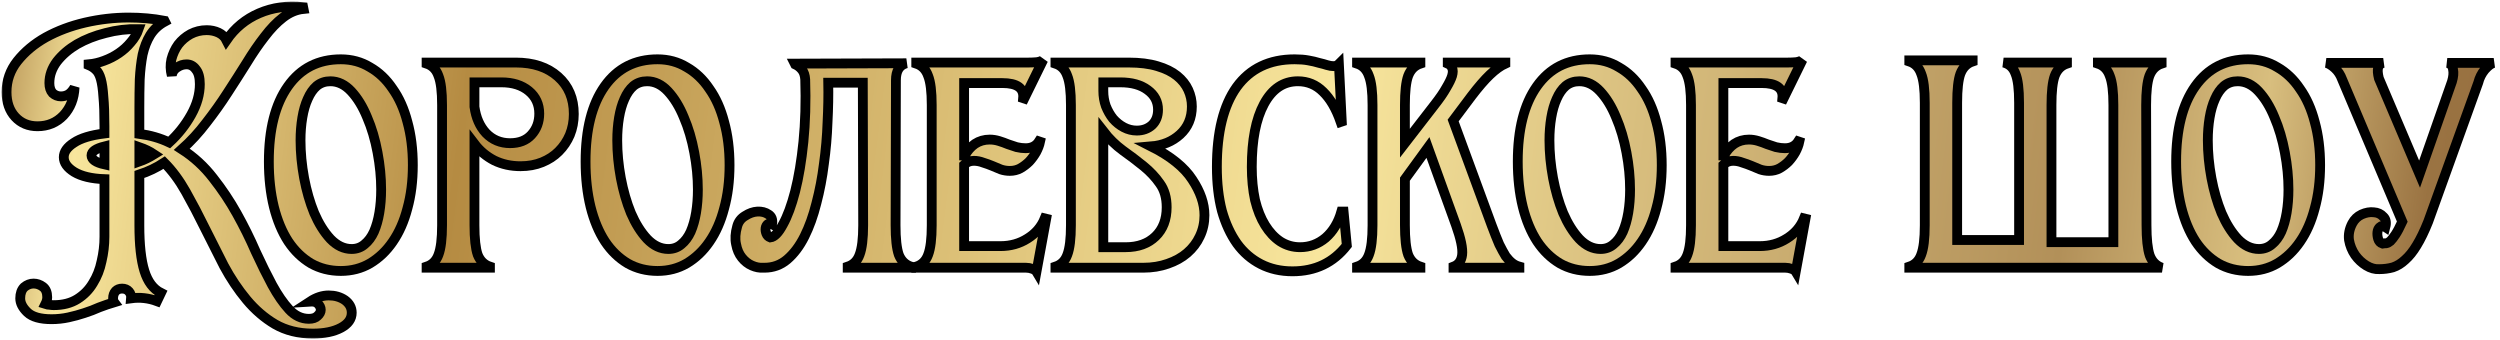
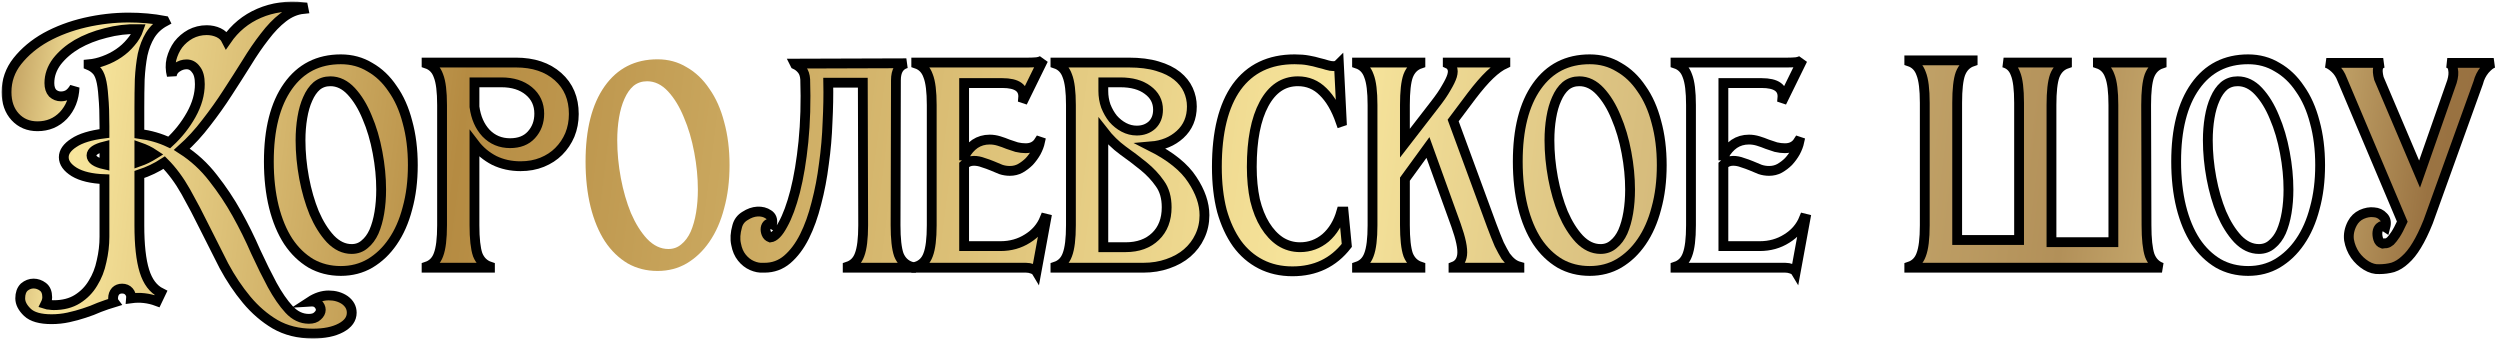
<svg xmlns="http://www.w3.org/2000/svg" width="382" height="52" viewBox="0 0 382 52" fill="none">
  <mask id="path-1-outside-1_187_16" maskUnits="userSpaceOnUse" x="0" y="0" width="382" height="52" fill="black">
    <rect fill="white" width="382" height="52" />
    <path d="M7.875 48.772C6.152 48.772 4.923 48.424 4.19 47.727C3.457 47.03 3.09 46.315 3.09 45.582C3.09 44.849 3.292 44.28 3.695 43.877C4.135 43.51 4.612 43.327 5.125 43.327C5.638 43.327 6.115 43.492 6.555 43.822C6.995 44.152 7.215 44.684 7.215 45.417C7.215 45.747 7.123 46.095 6.94 46.462C7.16 46.535 7.38 46.572 7.6 46.572C7.82 46.609 8.022 46.627 8.205 46.627C9.635 46.627 10.845 46.315 11.835 45.692C12.825 45.069 13.613 44.262 14.2 43.272C14.823 42.282 15.263 41.164 15.52 39.917C15.813 38.67 15.96 37.424 15.96 36.177V27.377C13.98 27.304 12.44 26.937 11.34 26.277C10.277 25.617 9.745 24.865 9.745 24.022C9.745 23.215 10.258 22.482 11.285 21.822C12.312 21.125 13.87 20.649 15.96 20.392V19.292C15.96 17.422 15.905 15.919 15.795 14.782C15.722 13.645 15.593 12.747 15.41 12.087C15.227 11.427 14.97 10.95 14.64 10.657C14.347 10.364 13.98 10.125 13.54 9.942V9.832C14.347 9.759 15.135 9.575 15.905 9.282C16.712 8.989 17.463 8.604 18.16 8.127C18.857 7.65 19.462 7.1 19.975 6.477C20.525 5.854 20.928 5.175 21.185 4.442C19.462 4.405 17.775 4.607 16.125 5.047C14.512 5.45 13.063 6.019 11.78 6.752C10.533 7.485 9.507 8.365 8.7 9.392C7.93 10.419 7.545 11.519 7.545 12.692C7.545 13.352 7.71 13.865 8.04 14.232C8.407 14.562 8.828 14.727 9.305 14.727C9.708 14.727 10.075 14.635 10.405 14.452C10.772 14.232 11.102 13.865 11.395 13.352C11.322 15.075 10.753 16.505 9.69 17.642C8.627 18.742 7.307 19.292 5.73 19.292C4.337 19.292 3.2 18.815 2.32 17.862C1.44 16.909 1 15.644 1 14.067C1 12.307 1.55 10.73 2.65 9.337C3.787 7.907 5.235 6.697 6.995 5.707C8.792 4.717 10.79 3.965 12.99 3.452C15.227 2.939 17.445 2.682 19.645 2.682C21.588 2.682 23.422 2.847 25.145 3.177L25.2 3.287C24.247 3.8 23.495 4.497 22.945 5.377C22.432 6.22 22.047 7.21 21.79 8.347C21.57 9.484 21.423 10.749 21.35 12.142C21.313 13.499 21.295 14.929 21.295 16.432V20.447C22.945 20.667 24.467 21.107 25.86 21.767C27.217 20.52 28.335 19.109 29.215 17.532C30.095 15.955 30.535 14.397 30.535 12.857C30.535 11.83 30.333 11.079 29.93 10.602C29.563 10.089 29.087 9.832 28.5 9.832C27.987 9.832 27.492 9.997 27.015 10.327C26.575 10.62 26.318 11.024 26.245 11.537C26.025 10.694 26.007 9.869 26.19 9.062C26.41 8.219 26.758 7.467 27.235 6.807C27.748 6.147 28.372 5.615 29.105 5.212C29.875 4.809 30.7 4.607 31.58 4.607C32.24 4.607 32.845 4.735 33.395 4.992C33.945 5.249 34.348 5.634 34.605 6.147C35.888 4.277 37.557 2.902 39.61 2.022C41.663 1.142 43.9 0.83 46.32 1.087L46.375 1.362C45.275 1.472 44.23 1.912 43.24 2.682C42.287 3.415 41.352 4.387 40.435 5.597C39.518 6.77 38.602 8.109 37.685 9.612C36.768 11.079 35.797 12.6 34.77 14.177C33.78 15.717 32.698 17.239 31.525 18.742C30.388 20.245 29.142 21.602 27.785 22.812C29.618 23.985 31.213 25.452 32.57 27.212C33.927 28.935 35.137 30.75 36.2 32.657C37.263 34.564 38.217 36.489 39.06 38.432C39.94 40.339 40.783 42.044 41.59 43.547C42.433 45.087 43.295 46.334 44.175 47.287C45.055 48.24 46.063 48.717 47.2 48.717C47.787 48.717 48.227 48.57 48.52 48.277C48.85 47.984 49.015 47.672 49.015 47.342C49.015 47.012 48.868 46.7 48.575 46.407C48.318 46.15 47.915 46.04 47.365 46.077C48.318 45.454 49.272 45.142 50.225 45.142C51.178 45.142 52.003 45.38 52.7 45.857C53.397 46.37 53.745 47.012 53.745 47.782C53.745 48.735 53.195 49.505 52.095 50.092C50.995 50.679 49.565 50.972 47.805 50.972C45.605 50.972 43.68 50.495 42.03 49.542C40.417 48.589 38.968 47.342 37.685 45.802C36.402 44.262 35.247 42.539 34.22 40.632C33.23 38.689 32.258 36.764 31.305 34.857C30.352 32.914 29.38 31.062 28.39 29.302C27.4 27.542 26.3 26.057 25.09 24.847C23.917 25.617 22.652 26.222 21.295 26.662V34.417C21.295 37.424 21.552 39.752 22.065 41.402C22.578 43.052 23.422 44.17 24.595 44.757L23.99 46.022C22.707 45.545 21.387 45.399 20.03 45.582C20.067 45.179 19.957 44.83 19.7 44.537C19.443 44.244 19.095 44.097 18.655 44.097C18.252 44.097 17.922 44.225 17.665 44.482C17.408 44.775 17.28 45.142 17.28 45.582C17.28 45.839 17.335 46.04 17.445 46.187C16.712 46.407 15.96 46.664 15.19 46.957C14.457 47.287 13.687 47.58 12.88 47.837C12.11 48.094 11.303 48.314 10.46 48.497C9.617 48.68 8.755 48.772 7.875 48.772ZM13.98 23.747C13.98 24.37 14.64 24.829 15.96 25.122V22.372C14.64 22.702 13.98 23.16 13.98 23.747ZM21.295 24.682C22.028 24.425 22.78 24.059 23.55 23.582C22.89 23.142 22.138 22.775 21.295 22.482V24.682Z" />
-     <path d="M53.73 38.047C54.5 38.047 55.16 37.809 55.71 37.332C56.297 36.855 56.773 36.214 57.14 35.407C57.507 34.564 57.782 33.592 57.965 32.492C58.148 31.392 58.24 30.219 58.24 28.972C58.24 27.139 58.057 25.25 57.69 23.307C57.323 21.327 56.792 19.53 56.095 17.917C55.435 16.304 54.628 14.984 53.675 13.957C52.722 12.93 51.658 12.417 50.485 12.417C49.678 12.417 48.982 12.655 48.395 13.132C47.845 13.609 47.387 14.269 47.02 15.112C46.653 15.919 46.378 16.872 46.195 17.972C46.012 19.072 45.92 20.227 45.92 21.437C45.92 23.307 46.103 25.232 46.47 27.212C46.837 29.155 47.35 30.934 48.01 32.547C48.707 34.16 49.532 35.48 50.485 36.507C51.475 37.534 52.557 38.047 53.73 38.047ZM41.08 24.682C41.08 19.769 42.052 15.937 43.995 13.187C45.938 10.437 48.633 9.062 52.08 9.062C53.73 9.062 55.215 9.465 56.535 10.272C57.892 11.042 59.047 12.142 60 13.572C60.99 14.965 61.742 16.652 62.255 18.632C62.805 20.612 63.08 22.812 63.08 25.232C63.08 27.652 62.805 29.852 62.255 31.832C61.742 33.812 60.99 35.517 60 36.947C59.047 38.34 57.892 39.44 56.535 40.247C55.215 41.017 53.73 41.402 52.08 41.402C50.393 41.402 48.872 41.017 47.515 40.247C46.158 39.44 45.003 38.322 44.05 36.892C43.097 35.425 42.363 33.665 41.85 31.612C41.337 29.522 41.08 27.212 41.08 24.682Z" />
    <path d="M65.183 40.742C66.063 40.449 66.668 39.844 66.998 38.927C67.365 37.974 67.548 36.47 67.548 34.417V16.047C67.548 13.994 67.365 12.509 66.998 11.592C66.668 10.639 66.063 10.015 65.183 9.722V9.557H78.823C81.5 9.557 83.645 10.272 85.258 11.702C86.872 13.132 87.678 15.039 87.678 17.422C87.678 18.559 87.477 19.622 87.073 20.612C86.67 21.565 86.102 22.409 85.368 23.142C84.672 23.839 83.828 24.389 82.838 24.792C81.848 25.195 80.748 25.397 79.538 25.397C78.072 25.397 76.733 25.104 75.523 24.517C74.313 23.894 73.305 23.05 72.498 21.987V34.417C72.498 36.47 72.663 37.974 72.993 38.927C73.36 39.844 73.983 40.449 74.863 40.742V40.907H65.183V40.742ZM72.498 16.322C72.718 17.972 73.305 19.31 74.258 20.337C75.248 21.364 76.477 21.877 77.943 21.877C79.337 21.877 80.418 21.455 81.188 20.612C81.995 19.732 82.398 18.65 82.398 17.367C82.398 15.937 81.867 14.782 80.803 13.902C79.74 13.022 78.347 12.582 76.623 12.582H72.498V16.322Z" />
    <path d="M102.124 38.047C102.894 38.047 103.554 37.809 104.104 37.332C104.69 36.855 105.167 36.214 105.534 35.407C105.9 34.564 106.175 33.592 106.359 32.492C106.542 31.392 106.634 30.219 106.634 28.972C106.634 27.139 106.45 25.25 106.084 23.307C105.717 21.327 105.185 19.53 104.489 17.917C103.829 16.304 103.022 14.984 102.069 13.957C101.115 12.93 100.052 12.417 98.879 12.417C98.072 12.417 97.375 12.655 96.788 13.132C96.239 13.609 95.78 14.269 95.413 15.112C95.047 15.919 94.772 16.872 94.588 17.972C94.405 19.072 94.314 20.227 94.314 21.437C94.314 23.307 94.497 25.232 94.864 27.212C95.23 29.155 95.743 30.934 96.403 32.547C97.1 34.16 97.925 35.48 98.879 36.507C99.868 37.534 100.95 38.047 102.124 38.047ZM89.474 24.682C89.474 19.769 90.445 15.937 92.388 13.187C94.332 10.437 97.027 9.062 100.474 9.062C102.124 9.062 103.609 9.465 104.929 10.272C106.285 11.042 107.44 12.142 108.394 13.572C109.384 14.965 110.135 16.652 110.649 18.632C111.199 20.612 111.474 22.812 111.474 25.232C111.474 27.652 111.199 29.852 110.649 31.832C110.135 33.812 109.384 35.517 108.394 36.947C107.44 38.34 106.285 39.44 104.929 40.247C103.609 41.017 102.124 41.402 100.474 41.402C98.787 41.402 97.265 41.017 95.909 40.247C94.552 39.44 93.397 38.322 92.444 36.892C91.49 35.425 90.757 33.665 90.243 31.612C89.73 29.522 89.474 27.212 89.474 24.682Z" />
    <path d="M116.602 40.907C116.052 40.944 115.484 40.834 114.897 40.577C114.31 40.32 113.797 39.917 113.357 39.367C112.917 38.817 112.624 38.139 112.477 37.332C112.294 36.525 112.349 35.609 112.642 34.582C112.825 33.885 113.229 33.354 113.852 32.987C114.475 32.584 115.098 32.364 115.722 32.327C116.382 32.29 116.95 32.437 117.427 32.767C117.904 33.06 118.087 33.555 117.977 34.252C117.72 34.105 117.5 34.105 117.317 34.252C117.133 34.399 117.024 34.6 116.987 34.857C116.95 35.114 116.987 35.389 117.097 35.682C117.207 35.975 117.409 36.177 117.702 36.287C118.325 36.214 118.967 35.554 119.627 34.307C120.324 33.06 120.947 31.374 121.497 29.247C122.047 27.084 122.468 24.554 122.762 21.657C123.055 18.724 123.147 15.552 123.037 12.142C123 11.519 122.835 11.024 122.542 10.657C122.249 10.29 121.9 10.015 121.497 9.832L121.442 9.722L138.492 9.667C137.428 9.96 136.897 10.822 136.897 12.252L136.842 34.417C136.842 36.47 137.007 37.974 137.337 38.927C137.704 39.844 138.327 40.449 139.207 40.742V40.907H129.527V40.742C130.407 40.449 131.012 39.844 131.342 38.927C131.709 37.974 131.892 36.47 131.892 34.417L131.837 12.637H126.557C126.594 14.544 126.557 16.56 126.447 18.687C126.374 20.814 126.19 22.922 125.897 25.012C125.64 27.102 125.255 29.119 124.742 31.062C124.265 32.969 123.66 34.655 122.927 36.122C122.193 37.589 121.313 38.762 120.287 39.642C119.297 40.485 118.142 40.907 116.822 40.907H116.602Z" />
    <path d="M140.003 40.742C140.883 40.449 141.488 39.844 141.818 38.927C142.184 37.974 142.368 36.47 142.368 34.417V16.047C142.368 13.994 142.184 12.509 141.818 11.592C141.488 10.639 140.883 10.015 140.003 9.722V9.557H157.163C157.566 9.557 157.988 9.539 158.428 9.502C158.904 9.429 159.234 9.3 159.418 9.117L156.503 15.057L156.338 15.002C156.484 13.462 155.421 12.692 153.148 12.692H147.318V23.747H147.428C147.831 23.014 148.344 22.427 148.968 21.987C149.628 21.547 150.379 21.327 151.223 21.327C151.699 21.327 152.176 21.4 152.653 21.547C153.129 21.694 153.588 21.859 154.028 22.042C154.468 22.189 154.908 22.335 155.348 22.482C155.824 22.592 156.283 22.647 156.723 22.647C157.639 22.647 158.318 22.299 158.758 21.602L158.923 21.657C158.813 22.17 158.611 22.702 158.318 23.252C158.024 23.765 157.676 24.242 157.273 24.682C156.869 25.085 156.411 25.434 155.898 25.727C155.421 25.984 154.889 26.112 154.303 26.112C153.826 26.112 153.368 26.039 152.928 25.892C152.488 25.709 152.048 25.525 151.608 25.342C151.168 25.159 150.709 24.994 150.233 24.847C149.756 24.664 149.279 24.572 148.803 24.572C148.216 24.572 147.721 24.774 147.318 25.177V37.607H152.873C154.413 37.607 155.788 37.222 156.998 36.452C158.244 35.682 159.124 34.655 159.638 33.372L159.858 33.427L158.373 41.512C158.263 41.329 158.043 41.182 157.713 41.072C157.419 40.962 157.108 40.907 156.778 40.907H140.003V40.742Z" />
    <path d="M161.272 40.742C162.152 40.449 162.757 39.844 163.087 38.927C163.454 37.974 163.637 36.47 163.637 34.417V16.047C163.637 13.994 163.454 12.509 163.087 11.592C162.757 10.639 162.152 10.015 161.272 9.722V9.557H172.437C174.16 9.557 175.627 9.74 176.837 10.107C178.084 10.474 179.092 10.969 179.862 11.592C180.632 12.215 181.2 12.93 181.567 13.737C181.934 14.544 182.117 15.387 182.117 16.267C182.117 18.027 181.512 19.457 180.302 20.557C179.129 21.62 177.662 22.225 175.902 22.372C178.872 23.875 180.962 25.562 182.172 27.432C183.419 29.302 184.042 31.117 184.042 32.877C184.042 34.05 183.804 35.132 183.327 36.122C182.887 37.075 182.245 37.919 181.402 38.652C180.595 39.349 179.605 39.899 178.432 40.302C177.295 40.705 176.049 40.907 174.692 40.907H161.272V40.742ZM171.997 37.772C173.904 37.772 175.425 37.222 176.562 36.122C177.699 35.022 178.267 33.537 178.267 31.667C178.267 30.2 177.919 28.99 177.222 28.037C176.562 27.084 175.737 26.204 174.747 25.397C173.757 24.59 172.694 23.784 171.557 22.977C170.457 22.17 169.467 21.199 168.587 20.062V37.772H171.997ZM168.587 13.902C168.587 14.709 168.715 15.479 168.972 16.212C169.265 16.945 169.632 17.587 170.072 18.137C170.549 18.687 171.099 19.127 171.722 19.457C172.345 19.787 173.005 19.952 173.702 19.952C174.619 19.952 175.389 19.677 176.012 19.127C176.635 18.54 176.947 17.752 176.947 16.762C176.947 15.515 176.415 14.507 175.352 13.737C174.325 12.967 172.932 12.582 171.172 12.582H168.587V13.902Z" />
    <path d="M197.488 41.457C195.692 41.457 194.078 41.09 192.648 40.357C191.218 39.624 190.008 38.579 189.018 37.222C188.028 35.829 187.258 34.16 186.708 32.217C186.195 30.237 185.938 28 185.938 25.507C185.938 20.19 186.947 16.12 188.963 13.297C191.017 10.474 193.968 9.062 197.818 9.062C198.625 9.062 199.322 9.117 199.908 9.227C200.532 9.337 201.082 9.465 201.558 9.612C202.035 9.722 202.438 9.832 202.768 9.942C203.135 10.052 203.465 10.107 203.758 10.107C204.088 10.107 204.363 9.997 204.583 9.777L205.023 18.577L204.858 18.632C204.162 16.615 203.263 15.075 202.163 14.012C201.1 12.949 199.817 12.417 198.313 12.417C196.113 12.417 194.39 13.572 193.143 15.882C191.897 18.192 191.273 21.4 191.273 25.507C191.273 27.34 191.438 29.027 191.768 30.567C192.135 32.07 192.648 33.354 193.308 34.417C193.968 35.48 194.738 36.305 195.618 36.892C196.535 37.479 197.543 37.772 198.643 37.772C200.11 37.772 201.412 37.295 202.548 36.342C203.685 35.352 204.492 34.014 204.968 32.327H205.298L205.793 37.497C203.74 40.137 200.972 41.457 197.488 41.457Z" />
    <path d="M207.356 40.742C208.236 40.449 208.841 39.844 209.171 38.927C209.538 37.974 209.721 36.47 209.721 34.417V16.047C209.721 13.994 209.538 12.509 209.171 11.592C208.841 10.639 208.236 10.015 207.356 9.722V9.557H217.036V9.722C216.156 10.015 215.533 10.639 215.166 11.592C214.836 12.509 214.671 13.994 214.671 16.047V21.877L219.181 16.047C219.988 15.02 220.593 14.14 220.996 13.407C221.436 12.674 221.729 12.069 221.876 11.592C222.023 11.079 222.023 10.675 221.876 10.382C221.766 10.089 221.546 9.869 221.216 9.722V9.557H230.016V9.722C229.283 10.052 228.494 10.62 227.651 11.427C226.844 12.197 225.909 13.279 224.846 14.672L222.041 18.412L227.926 34.417C228.366 35.59 228.751 36.562 229.081 37.332C229.448 38.065 229.778 38.67 230.071 39.147C230.401 39.587 230.731 39.935 231.061 40.192C231.391 40.449 231.758 40.632 232.161 40.742V40.907H222.096V40.742C222.866 40.449 223.306 39.844 223.416 38.927C223.526 37.974 223.214 36.47 222.481 34.417L218.191 22.537L214.671 27.377V34.417C214.671 36.47 214.836 37.974 215.166 38.927C215.533 39.844 216.156 40.449 217.036 40.742V40.907H207.356V40.742Z" />
    <path d="M244.565 38.047C245.335 38.047 245.995 37.809 246.545 37.332C247.132 36.855 247.608 36.214 247.975 35.407C248.342 34.564 248.617 33.592 248.8 32.492C248.983 31.392 249.075 30.219 249.075 28.972C249.075 27.139 248.892 25.25 248.525 23.307C248.158 21.327 247.627 19.53 246.93 17.917C246.27 16.304 245.463 14.984 244.51 13.957C243.557 12.93 242.493 12.417 241.32 12.417C240.513 12.417 239.817 12.655 239.23 13.132C238.68 13.609 238.222 14.269 237.855 15.112C237.488 15.919 237.213 16.872 237.03 17.972C236.847 19.072 236.755 20.227 236.755 21.437C236.755 23.307 236.938 25.232 237.305 27.212C237.672 29.155 238.185 30.934 238.845 32.547C239.542 34.16 240.367 35.48 241.32 36.507C242.31 37.534 243.392 38.047 244.565 38.047ZM231.915 24.682C231.915 19.769 232.887 15.937 234.83 13.187C236.773 10.437 239.468 9.062 242.915 9.062C244.565 9.062 246.05 9.465 247.37 10.272C248.727 11.042 249.882 12.142 250.835 13.572C251.825 14.965 252.577 16.652 253.09 18.632C253.64 20.612 253.915 22.812 253.915 25.232C253.915 27.652 253.64 29.852 253.09 31.832C252.577 33.812 251.825 35.517 250.835 36.947C249.882 38.34 248.727 39.44 247.37 40.247C246.05 41.017 244.565 41.402 242.915 41.402C241.228 41.402 239.707 41.017 238.35 40.247C236.993 39.44 235.838 38.322 234.885 36.892C233.932 35.425 233.198 33.665 232.685 31.612C232.172 29.522 231.915 27.212 231.915 24.682Z" />
    <path d="M256.018 40.742C256.898 40.449 257.503 39.844 257.833 38.927C258.2 37.974 258.383 36.47 258.383 34.417V16.047C258.383 13.994 258.2 12.509 257.833 11.592C257.503 10.639 256.898 10.015 256.018 9.722V9.557H273.178C273.582 9.557 274.003 9.539 274.443 9.502C274.92 9.429 275.25 9.3 275.433 9.117L272.518 15.057L272.353 15.002C272.5 13.462 271.437 12.692 269.163 12.692H263.333V23.747H263.443C263.847 23.014 264.36 22.427 264.983 21.987C265.643 21.547 266.395 21.327 267.238 21.327C267.715 21.327 268.192 21.4 268.668 21.547C269.145 21.694 269.603 21.859 270.043 22.042C270.483 22.189 270.923 22.335 271.363 22.482C271.84 22.592 272.298 22.647 272.738 22.647C273.655 22.647 274.333 22.299 274.773 21.602L274.938 21.657C274.828 22.17 274.627 22.702 274.333 23.252C274.04 23.765 273.692 24.242 273.288 24.682C272.885 25.085 272.427 25.434 271.913 25.727C271.437 25.984 270.905 26.112 270.318 26.112C269.842 26.112 269.383 26.039 268.943 25.892C268.503 25.709 268.063 25.525 267.623 25.342C267.183 25.159 266.725 24.994 266.248 24.847C265.772 24.664 265.295 24.572 264.818 24.572C264.232 24.572 263.737 24.774 263.333 25.177V37.607H268.888C270.428 37.607 271.803 37.222 273.013 36.452C274.26 35.682 275.14 34.655 275.653 33.372L275.873 33.427L274.388 41.512C274.278 41.329 274.058 41.182 273.728 41.072C273.435 40.962 273.123 40.907 272.793 40.907H256.018V40.742Z" />
    <path d="M291.74 40.907V40.742C292.62 40.449 293.225 39.844 293.555 38.927C293.922 37.974 294.105 36.47 294.105 34.417V15.717C294.105 13.664 293.922 12.179 293.555 11.262C293.225 10.309 292.62 9.685 291.74 9.392V9.227H301.42V9.392C300.54 9.685 299.917 10.309 299.55 11.262C299.22 12.179 299.055 13.664 299.055 15.717V36.672H308.515V15.717C308.515 13.627 308.332 12.142 307.965 11.262C307.635 10.345 307.03 9.777 306.15 9.557H315.83V9.722C314.95 10.015 314.327 10.639 313.96 11.592C313.63 12.509 313.465 13.994 313.465 16.047V37.002H322.925V16.047C322.925 13.994 322.742 12.509 322.375 11.592C322.045 10.639 321.44 10.015 320.56 9.722V9.557H330.295V9.722C329.415 10.015 328.792 10.639 328.425 11.592C328.095 12.509 327.93 13.994 327.93 16.047L327.985 34.417C327.985 36.507 328.15 38.047 328.48 39.037C328.847 39.99 329.47 40.614 330.35 40.907H291.74Z" />
    <path d="M345.165 38.047C345.935 38.047 346.596 37.809 347.146 37.332C347.732 36.855 348.209 36.214 348.576 35.407C348.942 34.564 349.217 33.592 349.401 32.492C349.584 31.392 349.676 30.219 349.676 28.972C349.676 27.139 349.492 25.25 349.126 23.307C348.759 21.327 348.227 19.53 347.531 17.917C346.871 16.304 346.064 14.984 345.111 13.957C344.157 12.93 343.094 12.417 341.921 12.417C341.114 12.417 340.417 12.655 339.831 13.132C339.281 13.609 338.822 14.269 338.456 15.112C338.089 15.919 337.814 16.872 337.63 17.972C337.447 19.072 337.355 20.227 337.355 21.437C337.355 23.307 337.539 25.232 337.906 27.212C338.272 29.155 338.785 30.934 339.445 32.547C340.142 34.16 340.967 35.48 341.921 36.507C342.91 37.534 343.992 38.047 345.165 38.047ZM332.516 24.682C332.516 19.769 333.487 15.937 335.431 13.187C337.374 10.437 340.069 9.062 343.516 9.062C345.165 9.062 346.651 9.465 347.971 10.272C349.327 11.042 350.482 12.142 351.436 13.572C352.426 14.965 353.177 16.652 353.691 18.632C354.241 20.612 354.516 22.812 354.516 25.232C354.516 27.652 354.241 29.852 353.691 31.832C353.177 33.812 352.426 35.517 351.436 36.947C350.482 38.34 349.327 39.44 347.971 40.247C346.651 41.017 345.165 41.402 343.516 41.402C341.829 41.402 340.307 41.017 338.951 40.247C337.594 39.44 336.439 38.322 335.486 36.892C334.532 35.425 333.799 33.665 333.286 31.612C332.772 29.522 332.516 27.212 332.516 24.682Z" />
    <path d="M374.659 12.472C374.879 11.739 374.934 11.115 374.824 10.602C374.75 10.052 374.457 9.722 373.944 9.612H381.039C380.635 9.722 380.177 10.07 379.664 10.657C379.187 11.244 378.857 11.904 378.674 12.637L371.029 33.867C370.442 35.334 369.855 36.544 369.269 37.497C368.719 38.414 368.132 39.147 367.509 39.697C366.922 40.247 366.299 40.632 365.639 40.852C364.979 41.035 364.282 41.127 363.549 41.127C362.889 41.164 362.229 40.98 361.569 40.577C360.909 40.174 360.34 39.642 359.864 38.982C359.387 38.285 359.076 37.515 358.929 36.672C358.819 35.829 358.984 34.985 359.424 34.142C359.754 33.519 360.23 33.06 360.854 32.767C361.514 32.474 362.137 32.364 362.724 32.437C363.31 32.474 363.787 32.694 364.154 33.097C364.557 33.464 364.667 33.995 364.484 34.692C364.154 34.472 363.879 34.472 363.659 34.692C363.439 34.875 363.31 35.132 363.274 35.462C363.237 35.792 363.274 36.14 363.384 36.507C363.494 36.874 363.714 37.112 364.044 37.222C364.264 37.185 364.466 37.167 364.649 37.167C364.832 37.13 365.034 37.02 365.254 36.837C365.474 36.617 365.73 36.287 366.024 35.847C366.317 35.407 366.665 34.747 367.069 33.867L357.884 12.142C357.627 11.445 357.26 10.877 356.784 10.437C356.307 9.997 355.867 9.722 355.464 9.612H364.154C363.751 9.722 363.494 9.96 363.384 10.327C363.274 10.694 363.311 11.244 363.494 11.977L369.709 26.607L374.659 12.472Z" />
  </mask>
  <path d="M7.875 48.772C6.152 48.772 4.923 48.424 4.19 47.727C3.457 47.03 3.09 46.315 3.09 45.582C3.09 44.849 3.292 44.28 3.695 43.877C4.135 43.51 4.612 43.327 5.125 43.327C5.638 43.327 6.115 43.492 6.555 43.822C6.995 44.152 7.215 44.684 7.215 45.417C7.215 45.747 7.123 46.095 6.94 46.462C7.16 46.535 7.38 46.572 7.6 46.572C7.82 46.609 8.022 46.627 8.205 46.627C9.635 46.627 10.845 46.315 11.835 45.692C12.825 45.069 13.613 44.262 14.2 43.272C14.823 42.282 15.263 41.164 15.52 39.917C15.813 38.67 15.96 37.424 15.96 36.177V27.377C13.98 27.304 12.44 26.937 11.34 26.277C10.277 25.617 9.745 24.865 9.745 24.022C9.745 23.215 10.258 22.482 11.285 21.822C12.312 21.125 13.87 20.649 15.96 20.392V19.292C15.96 17.422 15.905 15.919 15.795 14.782C15.722 13.645 15.593 12.747 15.41 12.087C15.227 11.427 14.97 10.95 14.64 10.657C14.347 10.364 13.98 10.125 13.54 9.942V9.832C14.347 9.759 15.135 9.575 15.905 9.282C16.712 8.989 17.463 8.604 18.16 8.127C18.857 7.65 19.462 7.1 19.975 6.477C20.525 5.854 20.928 5.175 21.185 4.442C19.462 4.405 17.775 4.607 16.125 5.047C14.512 5.45 13.063 6.019 11.78 6.752C10.533 7.485 9.507 8.365 8.7 9.392C7.93 10.419 7.545 11.519 7.545 12.692C7.545 13.352 7.71 13.865 8.04 14.232C8.407 14.562 8.828 14.727 9.305 14.727C9.708 14.727 10.075 14.635 10.405 14.452C10.772 14.232 11.102 13.865 11.395 13.352C11.322 15.075 10.753 16.505 9.69 17.642C8.627 18.742 7.307 19.292 5.73 19.292C4.337 19.292 3.2 18.815 2.32 17.862C1.44 16.909 1 15.644 1 14.067C1 12.307 1.55 10.73 2.65 9.337C3.787 7.907 5.235 6.697 6.995 5.707C8.792 4.717 10.79 3.965 12.99 3.452C15.227 2.939 17.445 2.682 19.645 2.682C21.588 2.682 23.422 2.847 25.145 3.177L25.2 3.287C24.247 3.8 23.495 4.497 22.945 5.377C22.432 6.22 22.047 7.21 21.79 8.347C21.57 9.484 21.423 10.749 21.35 12.142C21.313 13.499 21.295 14.929 21.295 16.432V20.447C22.945 20.667 24.467 21.107 25.86 21.767C27.217 20.52 28.335 19.109 29.215 17.532C30.095 15.955 30.535 14.397 30.535 12.857C30.535 11.83 30.333 11.079 29.93 10.602C29.563 10.089 29.087 9.832 28.5 9.832C27.987 9.832 27.492 9.997 27.015 10.327C26.575 10.62 26.318 11.024 26.245 11.537C26.025 10.694 26.007 9.869 26.19 9.062C26.41 8.219 26.758 7.467 27.235 6.807C27.748 6.147 28.372 5.615 29.105 5.212C29.875 4.809 30.7 4.607 31.58 4.607C32.24 4.607 32.845 4.735 33.395 4.992C33.945 5.249 34.348 5.634 34.605 6.147C35.888 4.277 37.557 2.902 39.61 2.022C41.663 1.142 43.9 0.83 46.32 1.087L46.375 1.362C45.275 1.472 44.23 1.912 43.24 2.682C42.287 3.415 41.352 4.387 40.435 5.597C39.518 6.77 38.602 8.109 37.685 9.612C36.768 11.079 35.797 12.6 34.77 14.177C33.78 15.717 32.698 17.239 31.525 18.742C30.388 20.245 29.142 21.602 27.785 22.812C29.618 23.985 31.213 25.452 32.57 27.212C33.927 28.935 35.137 30.75 36.2 32.657C37.263 34.564 38.217 36.489 39.06 38.432C39.94 40.339 40.783 42.044 41.59 43.547C42.433 45.087 43.295 46.334 44.175 47.287C45.055 48.24 46.063 48.717 47.2 48.717C47.787 48.717 48.227 48.57 48.52 48.277C48.85 47.984 49.015 47.672 49.015 47.342C49.015 47.012 48.868 46.7 48.575 46.407C48.318 46.15 47.915 46.04 47.365 46.077C48.318 45.454 49.272 45.142 50.225 45.142C51.178 45.142 52.003 45.38 52.7 45.857C53.397 46.37 53.745 47.012 53.745 47.782C53.745 48.735 53.195 49.505 52.095 50.092C50.995 50.679 49.565 50.972 47.805 50.972C45.605 50.972 43.68 50.495 42.03 49.542C40.417 48.589 38.968 47.342 37.685 45.802C36.402 44.262 35.247 42.539 34.22 40.632C33.23 38.689 32.258 36.764 31.305 34.857C30.352 32.914 29.38 31.062 28.39 29.302C27.4 27.542 26.3 26.057 25.09 24.847C23.917 25.617 22.652 26.222 21.295 26.662V34.417C21.295 37.424 21.552 39.752 22.065 41.402C22.578 43.052 23.422 44.17 24.595 44.757L23.99 46.022C22.707 45.545 21.387 45.399 20.03 45.582C20.067 45.179 19.957 44.83 19.7 44.537C19.443 44.244 19.095 44.097 18.655 44.097C18.252 44.097 17.922 44.225 17.665 44.482C17.408 44.775 17.28 45.142 17.28 45.582C17.28 45.839 17.335 46.04 17.445 46.187C16.712 46.407 15.96 46.664 15.19 46.957C14.457 47.287 13.687 47.58 12.88 47.837C12.11 48.094 11.303 48.314 10.46 48.497C9.617 48.68 8.755 48.772 7.875 48.772ZM13.98 23.747C13.98 24.37 14.64 24.829 15.96 25.122V22.372C14.64 22.702 13.98 23.16 13.98 23.747ZM21.295 24.682C22.028 24.425 22.78 24.059 23.55 23.582C22.89 23.142 22.138 22.775 21.295 22.482V24.682Z" fill="url(#paint0_linear_187_16)" />
  <path d="M53.73 38.047C54.5 38.047 55.16 37.809 55.71 37.332C56.297 36.855 56.773 36.214 57.14 35.407C57.507 34.564 57.782 33.592 57.965 32.492C58.148 31.392 58.24 30.219 58.24 28.972C58.24 27.139 58.057 25.25 57.69 23.307C57.323 21.327 56.792 19.53 56.095 17.917C55.435 16.304 54.628 14.984 53.675 13.957C52.722 12.93 51.658 12.417 50.485 12.417C49.678 12.417 48.982 12.655 48.395 13.132C47.845 13.609 47.387 14.269 47.02 15.112C46.653 15.919 46.378 16.872 46.195 17.972C46.012 19.072 45.92 20.227 45.92 21.437C45.92 23.307 46.103 25.232 46.47 27.212C46.837 29.155 47.35 30.934 48.01 32.547C48.707 34.16 49.532 35.48 50.485 36.507C51.475 37.534 52.557 38.047 53.73 38.047ZM41.08 24.682C41.08 19.769 42.052 15.937 43.995 13.187C45.938 10.437 48.633 9.062 52.08 9.062C53.73 9.062 55.215 9.465 56.535 10.272C57.892 11.042 59.047 12.142 60 13.572C60.99 14.965 61.742 16.652 62.255 18.632C62.805 20.612 63.08 22.812 63.08 25.232C63.08 27.652 62.805 29.852 62.255 31.832C61.742 33.812 60.99 35.517 60 36.947C59.047 38.34 57.892 39.44 56.535 40.247C55.215 41.017 53.73 41.402 52.08 41.402C50.393 41.402 48.872 41.017 47.515 40.247C46.158 39.44 45.003 38.322 44.05 36.892C43.097 35.425 42.363 33.665 41.85 31.612C41.337 29.522 41.08 27.212 41.08 24.682Z" fill="url(#paint1_linear_187_16)" />
  <path d="M65.183 40.742C66.063 40.449 66.668 39.844 66.998 38.927C67.365 37.974 67.548 36.47 67.548 34.417V16.047C67.548 13.994 67.365 12.509 66.998 11.592C66.668 10.639 66.063 10.015 65.183 9.722V9.557H78.823C81.5 9.557 83.645 10.272 85.258 11.702C86.872 13.132 87.678 15.039 87.678 17.422C87.678 18.559 87.477 19.622 87.073 20.612C86.67 21.565 86.102 22.409 85.368 23.142C84.672 23.839 83.828 24.389 82.838 24.792C81.848 25.195 80.748 25.397 79.538 25.397C78.072 25.397 76.733 25.104 75.523 24.517C74.313 23.894 73.305 23.05 72.498 21.987V34.417C72.498 36.47 72.663 37.974 72.993 38.927C73.36 39.844 73.983 40.449 74.863 40.742V40.907H65.183V40.742ZM72.498 16.322C72.718 17.972 73.305 19.31 74.258 20.337C75.248 21.364 76.477 21.877 77.943 21.877C79.337 21.877 80.418 21.455 81.188 20.612C81.995 19.732 82.398 18.65 82.398 17.367C82.398 15.937 81.867 14.782 80.803 13.902C79.74 13.022 78.347 12.582 76.623 12.582H72.498V16.322Z" fill="url(#paint2_linear_187_16)" />
  <path d="M102.124 38.047C102.894 38.047 103.554 37.809 104.104 37.332C104.69 36.855 105.167 36.214 105.534 35.407C105.9 34.564 106.175 33.592 106.359 32.492C106.542 31.392 106.634 30.219 106.634 28.972C106.634 27.139 106.45 25.25 106.084 23.307C105.717 21.327 105.185 19.53 104.489 17.917C103.829 16.304 103.022 14.984 102.069 13.957C101.115 12.93 100.052 12.417 98.879 12.417C98.072 12.417 97.375 12.655 96.788 13.132C96.239 13.609 95.78 14.269 95.413 15.112C95.047 15.919 94.772 16.872 94.588 17.972C94.405 19.072 94.314 20.227 94.314 21.437C94.314 23.307 94.497 25.232 94.864 27.212C95.23 29.155 95.743 30.934 96.403 32.547C97.1 34.16 97.925 35.48 98.879 36.507C99.868 37.534 100.95 38.047 102.124 38.047ZM89.474 24.682C89.474 19.769 90.445 15.937 92.388 13.187C94.332 10.437 97.027 9.062 100.474 9.062C102.124 9.062 103.609 9.465 104.929 10.272C106.285 11.042 107.44 12.142 108.394 13.572C109.384 14.965 110.135 16.652 110.649 18.632C111.199 20.612 111.474 22.812 111.474 25.232C111.474 27.652 111.199 29.852 110.649 31.832C110.135 33.812 109.384 35.517 108.394 36.947C107.44 38.34 106.285 39.44 104.929 40.247C103.609 41.017 102.124 41.402 100.474 41.402C98.787 41.402 97.265 41.017 95.909 40.247C94.552 39.44 93.397 38.322 92.444 36.892C91.49 35.425 90.757 33.665 90.243 31.612C89.73 29.522 89.474 27.212 89.474 24.682Z" fill="url(#paint3_linear_187_16)" />
  <path d="M116.602 40.907C116.052 40.944 115.484 40.834 114.897 40.577C114.31 40.32 113.797 39.917 113.357 39.367C112.917 38.817 112.624 38.139 112.477 37.332C112.294 36.525 112.349 35.609 112.642 34.582C112.825 33.885 113.229 33.354 113.852 32.987C114.475 32.584 115.098 32.364 115.722 32.327C116.382 32.29 116.95 32.437 117.427 32.767C117.904 33.06 118.087 33.555 117.977 34.252C117.72 34.105 117.5 34.105 117.317 34.252C117.133 34.399 117.024 34.6 116.987 34.857C116.95 35.114 116.987 35.389 117.097 35.682C117.207 35.975 117.409 36.177 117.702 36.287C118.325 36.214 118.967 35.554 119.627 34.307C120.324 33.06 120.947 31.374 121.497 29.247C122.047 27.084 122.468 24.554 122.762 21.657C123.055 18.724 123.147 15.552 123.037 12.142C123 11.519 122.835 11.024 122.542 10.657C122.249 10.29 121.9 10.015 121.497 9.832L121.442 9.722L138.492 9.667C137.428 9.96 136.897 10.822 136.897 12.252L136.842 34.417C136.842 36.47 137.007 37.974 137.337 38.927C137.704 39.844 138.327 40.449 139.207 40.742V40.907H129.527V40.742C130.407 40.449 131.012 39.844 131.342 38.927C131.709 37.974 131.892 36.47 131.892 34.417L131.837 12.637H126.557C126.594 14.544 126.557 16.56 126.447 18.687C126.374 20.814 126.19 22.922 125.897 25.012C125.64 27.102 125.255 29.119 124.742 31.062C124.265 32.969 123.66 34.655 122.927 36.122C122.193 37.589 121.313 38.762 120.287 39.642C119.297 40.485 118.142 40.907 116.822 40.907H116.602Z" fill="url(#paint4_linear_187_16)" />
  <path d="M140.003 40.742C140.883 40.449 141.488 39.844 141.818 38.927C142.184 37.974 142.368 36.47 142.368 34.417V16.047C142.368 13.994 142.184 12.509 141.818 11.592C141.488 10.639 140.883 10.015 140.003 9.722V9.557H157.163C157.566 9.557 157.988 9.539 158.428 9.502C158.904 9.429 159.234 9.3 159.418 9.117L156.503 15.057L156.338 15.002C156.484 13.462 155.421 12.692 153.148 12.692H147.318V23.747H147.428C147.831 23.014 148.344 22.427 148.968 21.987C149.628 21.547 150.379 21.327 151.223 21.327C151.699 21.327 152.176 21.4 152.653 21.547C153.129 21.694 153.588 21.859 154.028 22.042C154.468 22.189 154.908 22.335 155.348 22.482C155.824 22.592 156.283 22.647 156.723 22.647C157.639 22.647 158.318 22.299 158.758 21.602L158.923 21.657C158.813 22.17 158.611 22.702 158.318 23.252C158.024 23.765 157.676 24.242 157.273 24.682C156.869 25.085 156.411 25.434 155.898 25.727C155.421 25.984 154.889 26.112 154.303 26.112C153.826 26.112 153.368 26.039 152.928 25.892C152.488 25.709 152.048 25.525 151.608 25.342C151.168 25.159 150.709 24.994 150.233 24.847C149.756 24.664 149.279 24.572 148.803 24.572C148.216 24.572 147.721 24.774 147.318 25.177V37.607H152.873C154.413 37.607 155.788 37.222 156.998 36.452C158.244 35.682 159.124 34.655 159.638 33.372L159.858 33.427L158.373 41.512C158.263 41.329 158.043 41.182 157.713 41.072C157.419 40.962 157.108 40.907 156.778 40.907H140.003V40.742Z" fill="url(#paint5_linear_187_16)" />
  <path d="M161.272 40.742C162.152 40.449 162.757 39.844 163.087 38.927C163.454 37.974 163.637 36.47 163.637 34.417V16.047C163.637 13.994 163.454 12.509 163.087 11.592C162.757 10.639 162.152 10.015 161.272 9.722V9.557H172.437C174.16 9.557 175.627 9.74 176.837 10.107C178.084 10.474 179.092 10.969 179.862 11.592C180.632 12.215 181.2 12.93 181.567 13.737C181.934 14.544 182.117 15.387 182.117 16.267C182.117 18.027 181.512 19.457 180.302 20.557C179.129 21.62 177.662 22.225 175.902 22.372C178.872 23.875 180.962 25.562 182.172 27.432C183.419 29.302 184.042 31.117 184.042 32.877C184.042 34.05 183.804 35.132 183.327 36.122C182.887 37.075 182.245 37.919 181.402 38.652C180.595 39.349 179.605 39.899 178.432 40.302C177.295 40.705 176.049 40.907 174.692 40.907H161.272V40.742ZM171.997 37.772C173.904 37.772 175.425 37.222 176.562 36.122C177.699 35.022 178.267 33.537 178.267 31.667C178.267 30.2 177.919 28.99 177.222 28.037C176.562 27.084 175.737 26.204 174.747 25.397C173.757 24.59 172.694 23.784 171.557 22.977C170.457 22.17 169.467 21.199 168.587 20.062V37.772H171.997ZM168.587 13.902C168.587 14.709 168.715 15.479 168.972 16.212C169.265 16.945 169.632 17.587 170.072 18.137C170.549 18.687 171.099 19.127 171.722 19.457C172.345 19.787 173.005 19.952 173.702 19.952C174.619 19.952 175.389 19.677 176.012 19.127C176.635 18.54 176.947 17.752 176.947 16.762C176.947 15.515 176.415 14.507 175.352 13.737C174.325 12.967 172.932 12.582 171.172 12.582H168.587V13.902Z" fill="url(#paint6_linear_187_16)" />
  <path d="M197.488 41.457C195.692 41.457 194.078 41.09 192.648 40.357C191.218 39.624 190.008 38.579 189.018 37.222C188.028 35.829 187.258 34.16 186.708 32.217C186.195 30.237 185.938 28 185.938 25.507C185.938 20.19 186.947 16.12 188.963 13.297C191.017 10.474 193.968 9.062 197.818 9.062C198.625 9.062 199.322 9.117 199.908 9.227C200.532 9.337 201.082 9.465 201.558 9.612C202.035 9.722 202.438 9.832 202.768 9.942C203.135 10.052 203.465 10.107 203.758 10.107C204.088 10.107 204.363 9.997 204.583 9.777L205.023 18.577L204.858 18.632C204.162 16.615 203.263 15.075 202.163 14.012C201.1 12.949 199.817 12.417 198.313 12.417C196.113 12.417 194.39 13.572 193.143 15.882C191.897 18.192 191.273 21.4 191.273 25.507C191.273 27.34 191.438 29.027 191.768 30.567C192.135 32.07 192.648 33.354 193.308 34.417C193.968 35.48 194.738 36.305 195.618 36.892C196.535 37.479 197.543 37.772 198.643 37.772C200.11 37.772 201.412 37.295 202.548 36.342C203.685 35.352 204.492 34.014 204.968 32.327H205.298L205.793 37.497C203.74 40.137 200.972 41.457 197.488 41.457Z" fill="url(#paint7_linear_187_16)" />
  <path d="M207.356 40.742C208.236 40.449 208.841 39.844 209.171 38.927C209.538 37.974 209.721 36.47 209.721 34.417V16.047C209.721 13.994 209.538 12.509 209.171 11.592C208.841 10.639 208.236 10.015 207.356 9.722V9.557H217.036V9.722C216.156 10.015 215.533 10.639 215.166 11.592C214.836 12.509 214.671 13.994 214.671 16.047V21.877L219.181 16.047C219.988 15.02 220.593 14.14 220.996 13.407C221.436 12.674 221.729 12.069 221.876 11.592C222.023 11.079 222.023 10.675 221.876 10.382C221.766 10.089 221.546 9.869 221.216 9.722V9.557H230.016V9.722C229.283 10.052 228.494 10.62 227.651 11.427C226.844 12.197 225.909 13.279 224.846 14.672L222.041 18.412L227.926 34.417C228.366 35.59 228.751 36.562 229.081 37.332C229.448 38.065 229.778 38.67 230.071 39.147C230.401 39.587 230.731 39.935 231.061 40.192C231.391 40.449 231.758 40.632 232.161 40.742V40.907H222.096V40.742C222.866 40.449 223.306 39.844 223.416 38.927C223.526 37.974 223.214 36.47 222.481 34.417L218.191 22.537L214.671 27.377V34.417C214.671 36.47 214.836 37.974 215.166 38.927C215.533 39.844 216.156 40.449 217.036 40.742V40.907H207.356V40.742Z" fill="url(#paint8_linear_187_16)" />
  <path d="M244.565 38.047C245.335 38.047 245.995 37.809 246.545 37.332C247.132 36.855 247.608 36.214 247.975 35.407C248.342 34.564 248.617 33.592 248.8 32.492C248.983 31.392 249.075 30.219 249.075 28.972C249.075 27.139 248.892 25.25 248.525 23.307C248.158 21.327 247.627 19.53 246.93 17.917C246.27 16.304 245.463 14.984 244.51 13.957C243.557 12.93 242.493 12.417 241.32 12.417C240.513 12.417 239.817 12.655 239.23 13.132C238.68 13.609 238.222 14.269 237.855 15.112C237.488 15.919 237.213 16.872 237.03 17.972C236.847 19.072 236.755 20.227 236.755 21.437C236.755 23.307 236.938 25.232 237.305 27.212C237.672 29.155 238.185 30.934 238.845 32.547C239.542 34.16 240.367 35.48 241.32 36.507C242.31 37.534 243.392 38.047 244.565 38.047ZM231.915 24.682C231.915 19.769 232.887 15.937 234.83 13.187C236.773 10.437 239.468 9.062 242.915 9.062C244.565 9.062 246.05 9.465 247.37 10.272C248.727 11.042 249.882 12.142 250.835 13.572C251.825 14.965 252.577 16.652 253.09 18.632C253.64 20.612 253.915 22.812 253.915 25.232C253.915 27.652 253.64 29.852 253.09 31.832C252.577 33.812 251.825 35.517 250.835 36.947C249.882 38.34 248.727 39.44 247.37 40.247C246.05 41.017 244.565 41.402 242.915 41.402C241.228 41.402 239.707 41.017 238.35 40.247C236.993 39.44 235.838 38.322 234.885 36.892C233.932 35.425 233.198 33.665 232.685 31.612C232.172 29.522 231.915 27.212 231.915 24.682Z" fill="url(#paint9_linear_187_16)" />
-   <path d="M256.018 40.742C256.898 40.449 257.503 39.844 257.833 38.927C258.2 37.974 258.383 36.47 258.383 34.417V16.047C258.383 13.994 258.2 12.509 257.833 11.592C257.503 10.639 256.898 10.015 256.018 9.722V9.557H273.178C273.582 9.557 274.003 9.539 274.443 9.502C274.92 9.429 275.25 9.3 275.433 9.117L272.518 15.057L272.353 15.002C272.5 13.462 271.437 12.692 269.163 12.692H263.333V23.747H263.443C263.847 23.014 264.36 22.427 264.983 21.987C265.643 21.547 266.395 21.327 267.238 21.327C267.715 21.327 268.192 21.4 268.668 21.547C269.145 21.694 269.603 21.859 270.043 22.042C270.483 22.189 270.923 22.335 271.363 22.482C271.84 22.592 272.298 22.647 272.738 22.647C273.655 22.647 274.333 22.299 274.773 21.602L274.938 21.657C274.828 22.17 274.627 22.702 274.333 23.252C274.04 23.765 273.692 24.242 273.288 24.682C272.885 25.085 272.427 25.434 271.913 25.727C271.437 25.984 270.905 26.112 270.318 26.112C269.842 26.112 269.383 26.039 268.943 25.892C268.503 25.709 268.063 25.525 267.623 25.342C267.183 25.159 266.725 24.994 266.248 24.847C265.772 24.664 265.295 24.572 264.818 24.572C264.232 24.572 263.737 24.774 263.333 25.177V37.607H268.888C270.428 37.607 271.803 37.222 273.013 36.452C274.26 35.682 275.14 34.655 275.653 33.372L275.873 33.427L274.388 41.512C274.278 41.329 274.058 41.182 273.728 41.072C273.435 40.962 273.123 40.907 272.793 40.907H256.018V40.742Z" fill="url(#paint10_linear_187_16)" />
  <path d="M291.74 40.907V40.742C292.62 40.449 293.225 39.844 293.555 38.927C293.922 37.974 294.105 36.47 294.105 34.417V15.717C294.105 13.664 293.922 12.179 293.555 11.262C293.225 10.309 292.62 9.685 291.74 9.392V9.227H301.42V9.392C300.54 9.685 299.917 10.309 299.55 11.262C299.22 12.179 299.055 13.664 299.055 15.717V36.672H308.515V15.717C308.515 13.627 308.332 12.142 307.965 11.262C307.635 10.345 307.03 9.777 306.15 9.557H315.83V9.722C314.95 10.015 314.327 10.639 313.96 11.592C313.63 12.509 313.465 13.994 313.465 16.047V37.002H322.925V16.047C322.925 13.994 322.742 12.509 322.375 11.592C322.045 10.639 321.44 10.015 320.56 9.722V9.557H330.295V9.722C329.415 10.015 328.792 10.639 328.425 11.592C328.095 12.509 327.93 13.994 327.93 16.047L327.985 34.417C327.985 36.507 328.15 38.047 328.48 39.037C328.847 39.99 329.47 40.614 330.35 40.907H291.74Z" fill="url(#paint11_linear_187_16)" />
-   <path d="M345.165 38.047C345.935 38.047 346.596 37.809 347.146 37.332C347.732 36.855 348.209 36.214 348.576 35.407C348.942 34.564 349.217 33.592 349.401 32.492C349.584 31.392 349.676 30.219 349.676 28.972C349.676 27.139 349.492 25.25 349.126 23.307C348.759 21.327 348.227 19.53 347.531 17.917C346.871 16.304 346.064 14.984 345.111 13.957C344.157 12.93 343.094 12.417 341.921 12.417C341.114 12.417 340.417 12.655 339.831 13.132C339.281 13.609 338.822 14.269 338.456 15.112C338.089 15.919 337.814 16.872 337.63 17.972C337.447 19.072 337.355 20.227 337.355 21.437C337.355 23.307 337.539 25.232 337.906 27.212C338.272 29.155 338.785 30.934 339.445 32.547C340.142 34.16 340.967 35.48 341.921 36.507C342.91 37.534 343.992 38.047 345.165 38.047ZM332.516 24.682C332.516 19.769 333.487 15.937 335.431 13.187C337.374 10.437 340.069 9.062 343.516 9.062C345.165 9.062 346.651 9.465 347.971 10.272C349.327 11.042 350.482 12.142 351.436 13.572C352.426 14.965 353.177 16.652 353.691 18.632C354.241 20.612 354.516 22.812 354.516 25.232C354.516 27.652 354.241 29.852 353.691 31.832C353.177 33.812 352.426 35.517 351.436 36.947C350.482 38.34 349.327 39.44 347.971 40.247C346.651 41.017 345.165 41.402 343.516 41.402C341.829 41.402 340.307 41.017 338.951 40.247C337.594 39.44 336.439 38.322 335.486 36.892C334.532 35.425 333.799 33.665 333.286 31.612C332.772 29.522 332.516 27.212 332.516 24.682Z" fill="url(#paint12_linear_187_16)" />
  <path d="M374.659 12.472C374.879 11.739 374.934 11.115 374.824 10.602C374.75 10.052 374.457 9.722 373.944 9.612H381.039C380.635 9.722 380.177 10.07 379.664 10.657C379.187 11.244 378.857 11.904 378.674 12.637L371.029 33.867C370.442 35.334 369.855 36.544 369.269 37.497C368.719 38.414 368.132 39.147 367.509 39.697C366.922 40.247 366.299 40.632 365.639 40.852C364.979 41.035 364.282 41.127 363.549 41.127C362.889 41.164 362.229 40.98 361.569 40.577C360.909 40.174 360.34 39.642 359.864 38.982C359.387 38.285 359.076 37.515 358.929 36.672C358.819 35.829 358.984 34.985 359.424 34.142C359.754 33.519 360.23 33.06 360.854 32.767C361.514 32.474 362.137 32.364 362.724 32.437C363.31 32.474 363.787 32.694 364.154 33.097C364.557 33.464 364.667 33.995 364.484 34.692C364.154 34.472 363.879 34.472 363.659 34.692C363.439 34.875 363.31 35.132 363.274 35.462C363.237 35.792 363.274 36.14 363.384 36.507C363.494 36.874 363.714 37.112 364.044 37.222C364.264 37.185 364.466 37.167 364.649 37.167C364.832 37.13 365.034 37.02 365.254 36.837C365.474 36.617 365.73 36.287 366.024 35.847C366.317 35.407 366.665 34.747 367.069 33.867L357.884 12.142C357.627 11.445 357.26 10.877 356.784 10.437C356.307 9.997 355.867 9.722 355.464 9.612H364.154C363.751 9.722 363.494 9.96 363.384 10.327C363.274 10.694 363.311 11.244 363.494 11.977L369.709 26.607L374.659 12.472Z" fill="url(#paint13_linear_187_16)" />
  <path d="M7.875 48.772C6.152 48.772 4.923 48.424 4.19 47.727C3.457 47.03 3.09 46.315 3.09 45.582C3.09 44.849 3.292 44.28 3.695 43.877C4.135 43.51 4.612 43.327 5.125 43.327C5.638 43.327 6.115 43.492 6.555 43.822C6.995 44.152 7.215 44.684 7.215 45.417C7.215 45.747 7.123 46.095 6.94 46.462C7.16 46.535 7.38 46.572 7.6 46.572C7.82 46.609 8.022 46.627 8.205 46.627C9.635 46.627 10.845 46.315 11.835 45.692C12.825 45.069 13.613 44.262 14.2 43.272C14.823 42.282 15.263 41.164 15.52 39.917C15.813 38.67 15.96 37.424 15.96 36.177V27.377C13.98 27.304 12.44 26.937 11.34 26.277C10.277 25.617 9.745 24.865 9.745 24.022C9.745 23.215 10.258 22.482 11.285 21.822C12.312 21.125 13.87 20.649 15.96 20.392V19.292C15.96 17.422 15.905 15.919 15.795 14.782C15.722 13.645 15.593 12.747 15.41 12.087C15.227 11.427 14.97 10.95 14.64 10.657C14.347 10.364 13.98 10.125 13.54 9.942V9.832C14.347 9.759 15.135 9.575 15.905 9.282C16.712 8.989 17.463 8.604 18.16 8.127C18.857 7.65 19.462 7.1 19.975 6.477C20.525 5.854 20.928 5.175 21.185 4.442C19.462 4.405 17.775 4.607 16.125 5.047C14.512 5.45 13.063 6.019 11.78 6.752C10.533 7.485 9.507 8.365 8.7 9.392C7.93 10.419 7.545 11.519 7.545 12.692C7.545 13.352 7.71 13.865 8.04 14.232C8.407 14.562 8.828 14.727 9.305 14.727C9.708 14.727 10.075 14.635 10.405 14.452C10.772 14.232 11.102 13.865 11.395 13.352C11.322 15.075 10.753 16.505 9.69 17.642C8.627 18.742 7.307 19.292 5.73 19.292C4.337 19.292 3.2 18.815 2.32 17.862C1.44 16.909 1 15.644 1 14.067C1 12.307 1.55 10.73 2.65 9.337C3.787 7.907 5.235 6.697 6.995 5.707C8.792 4.717 10.79 3.965 12.99 3.452C15.227 2.939 17.445 2.682 19.645 2.682C21.588 2.682 23.422 2.847 25.145 3.177L25.2 3.287C24.247 3.8 23.495 4.497 22.945 5.377C22.432 6.22 22.047 7.21 21.79 8.347C21.57 9.484 21.423 10.749 21.35 12.142C21.313 13.499 21.295 14.929 21.295 16.432V20.447C22.945 20.667 24.467 21.107 25.86 21.767C27.217 20.52 28.335 19.109 29.215 17.532C30.095 15.955 30.535 14.397 30.535 12.857C30.535 11.83 30.333 11.079 29.93 10.602C29.563 10.089 29.087 9.832 28.5 9.832C27.987 9.832 27.492 9.997 27.015 10.327C26.575 10.62 26.318 11.024 26.245 11.537C26.025 10.694 26.007 9.869 26.19 9.062C26.41 8.219 26.758 7.467 27.235 6.807C27.748 6.147 28.372 5.615 29.105 5.212C29.875 4.809 30.7 4.607 31.58 4.607C32.24 4.607 32.845 4.735 33.395 4.992C33.945 5.249 34.348 5.634 34.605 6.147C35.888 4.277 37.557 2.902 39.61 2.022C41.663 1.142 43.9 0.83 46.32 1.087L46.375 1.362C45.275 1.472 44.23 1.912 43.24 2.682C42.287 3.415 41.352 4.387 40.435 5.597C39.518 6.77 38.602 8.109 37.685 9.612C36.768 11.079 35.797 12.6 34.77 14.177C33.78 15.717 32.698 17.239 31.525 18.742C30.388 20.245 29.142 21.602 27.785 22.812C29.618 23.985 31.213 25.452 32.57 27.212C33.927 28.935 35.137 30.75 36.2 32.657C37.263 34.564 38.217 36.489 39.06 38.432C39.94 40.339 40.783 42.044 41.59 43.547C42.433 45.087 43.295 46.334 44.175 47.287C45.055 48.24 46.063 48.717 47.2 48.717C47.787 48.717 48.227 48.57 48.52 48.277C48.85 47.984 49.015 47.672 49.015 47.342C49.015 47.012 48.868 46.7 48.575 46.407C48.318 46.15 47.915 46.04 47.365 46.077C48.318 45.454 49.272 45.142 50.225 45.142C51.178 45.142 52.003 45.38 52.7 45.857C53.397 46.37 53.745 47.012 53.745 47.782C53.745 48.735 53.195 49.505 52.095 50.092C50.995 50.679 49.565 50.972 47.805 50.972C45.605 50.972 43.68 50.495 42.03 49.542C40.417 48.589 38.968 47.342 37.685 45.802C36.402 44.262 35.247 42.539 34.22 40.632C33.23 38.689 32.258 36.764 31.305 34.857C30.352 32.914 29.38 31.062 28.39 29.302C27.4 27.542 26.3 26.057 25.09 24.847C23.917 25.617 22.652 26.222 21.295 26.662V34.417C21.295 37.424 21.552 39.752 22.065 41.402C22.578 43.052 23.422 44.17 24.595 44.757L23.99 46.022C22.707 45.545 21.387 45.399 20.03 45.582C20.067 45.179 19.957 44.83 19.7 44.537C19.443 44.244 19.095 44.097 18.655 44.097C18.252 44.097 17.922 44.225 17.665 44.482C17.408 44.775 17.28 45.142 17.28 45.582C17.28 45.839 17.335 46.04 17.445 46.187C16.712 46.407 15.96 46.664 15.19 46.957C14.457 47.287 13.687 47.58 12.88 47.837C12.11 48.094 11.303 48.314 10.46 48.497C9.617 48.68 8.755 48.772 7.875 48.772ZM13.98 23.747C13.98 24.37 14.64 24.829 15.96 25.122V22.372C14.64 22.702 13.98 23.16 13.98 23.747ZM21.295 24.682C22.028 24.425 22.78 24.059 23.55 23.582C22.89 23.142 22.138 22.775 21.295 22.482V24.682Z" stroke="black" stroke-width="1.5" mask="url(#path-1-outside-1_187_16)" />
  <path d="M53.73 38.047C54.5 38.047 55.16 37.809 55.71 37.332C56.297 36.855 56.773 36.214 57.14 35.407C57.507 34.564 57.782 33.592 57.965 32.492C58.148 31.392 58.24 30.219 58.24 28.972C58.24 27.139 58.057 25.25 57.69 23.307C57.323 21.327 56.792 19.53 56.095 17.917C55.435 16.304 54.628 14.984 53.675 13.957C52.722 12.93 51.658 12.417 50.485 12.417C49.678 12.417 48.982 12.655 48.395 13.132C47.845 13.609 47.387 14.269 47.02 15.112C46.653 15.919 46.378 16.872 46.195 17.972C46.012 19.072 45.92 20.227 45.92 21.437C45.92 23.307 46.103 25.232 46.47 27.212C46.837 29.155 47.35 30.934 48.01 32.547C48.707 34.16 49.532 35.48 50.485 36.507C51.475 37.534 52.557 38.047 53.73 38.047ZM41.08 24.682C41.08 19.769 42.052 15.937 43.995 13.187C45.938 10.437 48.633 9.062 52.08 9.062C53.73 9.062 55.215 9.465 56.535 10.272C57.892 11.042 59.047 12.142 60 13.572C60.99 14.965 61.742 16.652 62.255 18.632C62.805 20.612 63.08 22.812 63.08 25.232C63.08 27.652 62.805 29.852 62.255 31.832C61.742 33.812 60.99 35.517 60 36.947C59.047 38.34 57.892 39.44 56.535 40.247C55.215 41.017 53.73 41.402 52.08 41.402C50.393 41.402 48.872 41.017 47.515 40.247C46.158 39.44 45.003 38.322 44.05 36.892C43.097 35.425 42.363 33.665 41.85 31.612C41.337 29.522 41.08 27.212 41.08 24.682Z" stroke="black" stroke-width="1.5" mask="url(#path-1-outside-1_187_16)" />
  <path d="M65.183 40.742C66.063 40.449 66.668 39.844 66.998 38.927C67.365 37.974 67.548 36.47 67.548 34.417V16.047C67.548 13.994 67.365 12.509 66.998 11.592C66.668 10.639 66.063 10.015 65.183 9.722V9.557H78.823C81.5 9.557 83.645 10.272 85.258 11.702C86.872 13.132 87.678 15.039 87.678 17.422C87.678 18.559 87.477 19.622 87.073 20.612C86.67 21.565 86.102 22.409 85.368 23.142C84.672 23.839 83.828 24.389 82.838 24.792C81.848 25.195 80.748 25.397 79.538 25.397C78.072 25.397 76.733 25.104 75.523 24.517C74.313 23.894 73.305 23.05 72.498 21.987V34.417C72.498 36.47 72.663 37.974 72.993 38.927C73.36 39.844 73.983 40.449 74.863 40.742V40.907H65.183V40.742ZM72.498 16.322C72.718 17.972 73.305 19.31 74.258 20.337C75.248 21.364 76.477 21.877 77.943 21.877C79.337 21.877 80.418 21.455 81.188 20.612C81.995 19.732 82.398 18.65 82.398 17.367C82.398 15.937 81.867 14.782 80.803 13.902C79.74 13.022 78.347 12.582 76.623 12.582H72.498V16.322Z" stroke="black" stroke-width="1.5" mask="url(#path-1-outside-1_187_16)" />
-   <path d="M102.124 38.047C102.894 38.047 103.554 37.809 104.104 37.332C104.69 36.855 105.167 36.214 105.534 35.407C105.9 34.564 106.175 33.592 106.359 32.492C106.542 31.392 106.634 30.219 106.634 28.972C106.634 27.139 106.45 25.25 106.084 23.307C105.717 21.327 105.185 19.53 104.489 17.917C103.829 16.304 103.022 14.984 102.069 13.957C101.115 12.93 100.052 12.417 98.879 12.417C98.072 12.417 97.375 12.655 96.788 13.132C96.239 13.609 95.78 14.269 95.413 15.112C95.047 15.919 94.772 16.872 94.588 17.972C94.405 19.072 94.314 20.227 94.314 21.437C94.314 23.307 94.497 25.232 94.864 27.212C95.23 29.155 95.743 30.934 96.403 32.547C97.1 34.16 97.925 35.48 98.879 36.507C99.868 37.534 100.95 38.047 102.124 38.047ZM89.474 24.682C89.474 19.769 90.445 15.937 92.388 13.187C94.332 10.437 97.027 9.062 100.474 9.062C102.124 9.062 103.609 9.465 104.929 10.272C106.285 11.042 107.44 12.142 108.394 13.572C109.384 14.965 110.135 16.652 110.649 18.632C111.199 20.612 111.474 22.812 111.474 25.232C111.474 27.652 111.199 29.852 110.649 31.832C110.135 33.812 109.384 35.517 108.394 36.947C107.44 38.34 106.285 39.44 104.929 40.247C103.609 41.017 102.124 41.402 100.474 41.402C98.787 41.402 97.265 41.017 95.909 40.247C94.552 39.44 93.397 38.322 92.444 36.892C91.49 35.425 90.757 33.665 90.243 31.612C89.73 29.522 89.474 27.212 89.474 24.682Z" stroke="black" stroke-width="1.5" mask="url(#path-1-outside-1_187_16)" />
  <path d="M116.602 40.907C116.052 40.944 115.484 40.834 114.897 40.577C114.31 40.32 113.797 39.917 113.357 39.367C112.917 38.817 112.624 38.139 112.477 37.332C112.294 36.525 112.349 35.609 112.642 34.582C112.825 33.885 113.229 33.354 113.852 32.987C114.475 32.584 115.098 32.364 115.722 32.327C116.382 32.29 116.95 32.437 117.427 32.767C117.904 33.06 118.087 33.555 117.977 34.252C117.72 34.105 117.5 34.105 117.317 34.252C117.133 34.399 117.024 34.6 116.987 34.857C116.95 35.114 116.987 35.389 117.097 35.682C117.207 35.975 117.409 36.177 117.702 36.287C118.325 36.214 118.967 35.554 119.627 34.307C120.324 33.06 120.947 31.374 121.497 29.247C122.047 27.084 122.468 24.554 122.762 21.657C123.055 18.724 123.147 15.552 123.037 12.142C123 11.519 122.835 11.024 122.542 10.657C122.249 10.29 121.9 10.015 121.497 9.832L121.442 9.722L138.492 9.667C137.428 9.96 136.897 10.822 136.897 12.252L136.842 34.417C136.842 36.47 137.007 37.974 137.337 38.927C137.704 39.844 138.327 40.449 139.207 40.742V40.907H129.527V40.742C130.407 40.449 131.012 39.844 131.342 38.927C131.709 37.974 131.892 36.47 131.892 34.417L131.837 12.637H126.557C126.594 14.544 126.557 16.56 126.447 18.687C126.374 20.814 126.19 22.922 125.897 25.012C125.64 27.102 125.255 29.119 124.742 31.062C124.265 32.969 123.66 34.655 122.927 36.122C122.193 37.589 121.313 38.762 120.287 39.642C119.297 40.485 118.142 40.907 116.822 40.907H116.602Z" stroke="black" stroke-width="1.5" mask="url(#path-1-outside-1_187_16)" />
  <path d="M140.003 40.742C140.883 40.449 141.488 39.844 141.818 38.927C142.184 37.974 142.368 36.47 142.368 34.417V16.047C142.368 13.994 142.184 12.509 141.818 11.592C141.488 10.639 140.883 10.015 140.003 9.722V9.557H157.163C157.566 9.557 157.988 9.539 158.428 9.502C158.904 9.429 159.234 9.3 159.418 9.117L156.503 15.057L156.338 15.002C156.484 13.462 155.421 12.692 153.148 12.692H147.318V23.747H147.428C147.831 23.014 148.344 22.427 148.968 21.987C149.628 21.547 150.379 21.327 151.223 21.327C151.699 21.327 152.176 21.4 152.653 21.547C153.129 21.694 153.588 21.859 154.028 22.042C154.468 22.189 154.908 22.335 155.348 22.482C155.824 22.592 156.283 22.647 156.723 22.647C157.639 22.647 158.318 22.299 158.758 21.602L158.923 21.657C158.813 22.17 158.611 22.702 158.318 23.252C158.024 23.765 157.676 24.242 157.273 24.682C156.869 25.085 156.411 25.434 155.898 25.727C155.421 25.984 154.889 26.112 154.303 26.112C153.826 26.112 153.368 26.039 152.928 25.892C152.488 25.709 152.048 25.525 151.608 25.342C151.168 25.159 150.709 24.994 150.233 24.847C149.756 24.664 149.279 24.572 148.803 24.572C148.216 24.572 147.721 24.774 147.318 25.177V37.607H152.873C154.413 37.607 155.788 37.222 156.998 36.452C158.244 35.682 159.124 34.655 159.638 33.372L159.858 33.427L158.373 41.512C158.263 41.329 158.043 41.182 157.713 41.072C157.419 40.962 157.108 40.907 156.778 40.907H140.003V40.742Z" stroke="black" stroke-width="1.5" mask="url(#path-1-outside-1_187_16)" />
  <path d="M161.272 40.742C162.152 40.449 162.757 39.844 163.087 38.927C163.454 37.974 163.637 36.47 163.637 34.417V16.047C163.637 13.994 163.454 12.509 163.087 11.592C162.757 10.639 162.152 10.015 161.272 9.722V9.557H172.437C174.16 9.557 175.627 9.74 176.837 10.107C178.084 10.474 179.092 10.969 179.862 11.592C180.632 12.215 181.2 12.93 181.567 13.737C181.934 14.544 182.117 15.387 182.117 16.267C182.117 18.027 181.512 19.457 180.302 20.557C179.129 21.62 177.662 22.225 175.902 22.372C178.872 23.875 180.962 25.562 182.172 27.432C183.419 29.302 184.042 31.117 184.042 32.877C184.042 34.05 183.804 35.132 183.327 36.122C182.887 37.075 182.245 37.919 181.402 38.652C180.595 39.349 179.605 39.899 178.432 40.302C177.295 40.705 176.049 40.907 174.692 40.907H161.272V40.742ZM171.997 37.772C173.904 37.772 175.425 37.222 176.562 36.122C177.699 35.022 178.267 33.537 178.267 31.667C178.267 30.2 177.919 28.99 177.222 28.037C176.562 27.084 175.737 26.204 174.747 25.397C173.757 24.59 172.694 23.784 171.557 22.977C170.457 22.17 169.467 21.199 168.587 20.062V37.772H171.997ZM168.587 13.902C168.587 14.709 168.715 15.479 168.972 16.212C169.265 16.945 169.632 17.587 170.072 18.137C170.549 18.687 171.099 19.127 171.722 19.457C172.345 19.787 173.005 19.952 173.702 19.952C174.619 19.952 175.389 19.677 176.012 19.127C176.635 18.54 176.947 17.752 176.947 16.762C176.947 15.515 176.415 14.507 175.352 13.737C174.325 12.967 172.932 12.582 171.172 12.582H168.587V13.902Z" stroke="black" stroke-width="1.5" mask="url(#path-1-outside-1_187_16)" />
  <path d="M197.488 41.457C195.692 41.457 194.078 41.09 192.648 40.357C191.218 39.624 190.008 38.579 189.018 37.222C188.028 35.829 187.258 34.16 186.708 32.217C186.195 30.237 185.938 28 185.938 25.507C185.938 20.19 186.947 16.12 188.963 13.297C191.017 10.474 193.968 9.062 197.818 9.062C198.625 9.062 199.322 9.117 199.908 9.227C200.532 9.337 201.082 9.465 201.558 9.612C202.035 9.722 202.438 9.832 202.768 9.942C203.135 10.052 203.465 10.107 203.758 10.107C204.088 10.107 204.363 9.997 204.583 9.777L205.023 18.577L204.858 18.632C204.162 16.615 203.263 15.075 202.163 14.012C201.1 12.949 199.817 12.417 198.313 12.417C196.113 12.417 194.39 13.572 193.143 15.882C191.897 18.192 191.273 21.4 191.273 25.507C191.273 27.34 191.438 29.027 191.768 30.567C192.135 32.07 192.648 33.354 193.308 34.417C193.968 35.48 194.738 36.305 195.618 36.892C196.535 37.479 197.543 37.772 198.643 37.772C200.11 37.772 201.412 37.295 202.548 36.342C203.685 35.352 204.492 34.014 204.968 32.327H205.298L205.793 37.497C203.74 40.137 200.972 41.457 197.488 41.457Z" stroke="black" stroke-width="1.5" mask="url(#path-1-outside-1_187_16)" />
  <path d="M207.356 40.742C208.236 40.449 208.841 39.844 209.171 38.927C209.538 37.974 209.721 36.47 209.721 34.417V16.047C209.721 13.994 209.538 12.509 209.171 11.592C208.841 10.639 208.236 10.015 207.356 9.722V9.557H217.036V9.722C216.156 10.015 215.533 10.639 215.166 11.592C214.836 12.509 214.671 13.994 214.671 16.047V21.877L219.181 16.047C219.988 15.02 220.593 14.14 220.996 13.407C221.436 12.674 221.729 12.069 221.876 11.592C222.023 11.079 222.023 10.675 221.876 10.382C221.766 10.089 221.546 9.869 221.216 9.722V9.557H230.016V9.722C229.283 10.052 228.494 10.62 227.651 11.427C226.844 12.197 225.909 13.279 224.846 14.672L222.041 18.412L227.926 34.417C228.366 35.59 228.751 36.562 229.081 37.332C229.448 38.065 229.778 38.67 230.071 39.147C230.401 39.587 230.731 39.935 231.061 40.192C231.391 40.449 231.758 40.632 232.161 40.742V40.907H222.096V40.742C222.866 40.449 223.306 39.844 223.416 38.927C223.526 37.974 223.214 36.47 222.481 34.417L218.191 22.537L214.671 27.377V34.417C214.671 36.47 214.836 37.974 215.166 38.927C215.533 39.844 216.156 40.449 217.036 40.742V40.907H207.356V40.742Z" stroke="black" stroke-width="1.5" mask="url(#path-1-outside-1_187_16)" />
  <path d="M244.565 38.047C245.335 38.047 245.995 37.809 246.545 37.332C247.132 36.855 247.608 36.214 247.975 35.407C248.342 34.564 248.617 33.592 248.8 32.492C248.983 31.392 249.075 30.219 249.075 28.972C249.075 27.139 248.892 25.25 248.525 23.307C248.158 21.327 247.627 19.53 246.93 17.917C246.27 16.304 245.463 14.984 244.51 13.957C243.557 12.93 242.493 12.417 241.32 12.417C240.513 12.417 239.817 12.655 239.23 13.132C238.68 13.609 238.222 14.269 237.855 15.112C237.488 15.919 237.213 16.872 237.03 17.972C236.847 19.072 236.755 20.227 236.755 21.437C236.755 23.307 236.938 25.232 237.305 27.212C237.672 29.155 238.185 30.934 238.845 32.547C239.542 34.16 240.367 35.48 241.32 36.507C242.31 37.534 243.392 38.047 244.565 38.047ZM231.915 24.682C231.915 19.769 232.887 15.937 234.83 13.187C236.773 10.437 239.468 9.062 242.915 9.062C244.565 9.062 246.05 9.465 247.37 10.272C248.727 11.042 249.882 12.142 250.835 13.572C251.825 14.965 252.577 16.652 253.09 18.632C253.64 20.612 253.915 22.812 253.915 25.232C253.915 27.652 253.64 29.852 253.09 31.832C252.577 33.812 251.825 35.517 250.835 36.947C249.882 38.34 248.727 39.44 247.37 40.247C246.05 41.017 244.565 41.402 242.915 41.402C241.228 41.402 239.707 41.017 238.35 40.247C236.993 39.44 235.838 38.322 234.885 36.892C233.932 35.425 233.198 33.665 232.685 31.612C232.172 29.522 231.915 27.212 231.915 24.682Z" stroke="black" stroke-width="1.5" mask="url(#path-1-outside-1_187_16)" />
  <path d="M256.018 40.742C256.898 40.449 257.503 39.844 257.833 38.927C258.2 37.974 258.383 36.47 258.383 34.417V16.047C258.383 13.994 258.2 12.509 257.833 11.592C257.503 10.639 256.898 10.015 256.018 9.722V9.557H273.178C273.582 9.557 274.003 9.539 274.443 9.502C274.92 9.429 275.25 9.3 275.433 9.117L272.518 15.057L272.353 15.002C272.5 13.462 271.437 12.692 269.163 12.692H263.333V23.747H263.443C263.847 23.014 264.36 22.427 264.983 21.987C265.643 21.547 266.395 21.327 267.238 21.327C267.715 21.327 268.192 21.4 268.668 21.547C269.145 21.694 269.603 21.859 270.043 22.042C270.483 22.189 270.923 22.335 271.363 22.482C271.84 22.592 272.298 22.647 272.738 22.647C273.655 22.647 274.333 22.299 274.773 21.602L274.938 21.657C274.828 22.17 274.627 22.702 274.333 23.252C274.04 23.765 273.692 24.242 273.288 24.682C272.885 25.085 272.427 25.434 271.913 25.727C271.437 25.984 270.905 26.112 270.318 26.112C269.842 26.112 269.383 26.039 268.943 25.892C268.503 25.709 268.063 25.525 267.623 25.342C267.183 25.159 266.725 24.994 266.248 24.847C265.772 24.664 265.295 24.572 264.818 24.572C264.232 24.572 263.737 24.774 263.333 25.177V37.607H268.888C270.428 37.607 271.803 37.222 273.013 36.452C274.26 35.682 275.14 34.655 275.653 33.372L275.873 33.427L274.388 41.512C274.278 41.329 274.058 41.182 273.728 41.072C273.435 40.962 273.123 40.907 272.793 40.907H256.018V40.742Z" stroke="black" stroke-width="1.5" mask="url(#path-1-outside-1_187_16)" />
  <path d="M291.74 40.907V40.742C292.62 40.449 293.225 39.844 293.555 38.927C293.922 37.974 294.105 36.47 294.105 34.417V15.717C294.105 13.664 293.922 12.179 293.555 11.262C293.225 10.309 292.62 9.685 291.74 9.392V9.227H301.42V9.392C300.54 9.685 299.917 10.309 299.55 11.262C299.22 12.179 299.055 13.664 299.055 15.717V36.672H308.515V15.717C308.515 13.627 308.332 12.142 307.965 11.262C307.635 10.345 307.03 9.777 306.15 9.557H315.83V9.722C314.95 10.015 314.327 10.639 313.96 11.592C313.63 12.509 313.465 13.994 313.465 16.047V37.002H322.925V16.047C322.925 13.994 322.742 12.509 322.375 11.592C322.045 10.639 321.44 10.015 320.56 9.722V9.557H330.295V9.722C329.415 10.015 328.792 10.639 328.425 11.592C328.095 12.509 327.93 13.994 327.93 16.047L327.985 34.417C327.985 36.507 328.15 38.047 328.48 39.037C328.847 39.99 329.47 40.614 330.35 40.907H291.74Z" stroke="black" stroke-width="1.5" mask="url(#path-1-outside-1_187_16)" />
  <path d="M345.165 38.047C345.935 38.047 346.596 37.809 347.146 37.332C347.732 36.855 348.209 36.214 348.576 35.407C348.942 34.564 349.217 33.592 349.401 32.492C349.584 31.392 349.676 30.219 349.676 28.972C349.676 27.139 349.492 25.25 349.126 23.307C348.759 21.327 348.227 19.53 347.531 17.917C346.871 16.304 346.064 14.984 345.111 13.957C344.157 12.93 343.094 12.417 341.921 12.417C341.114 12.417 340.417 12.655 339.831 13.132C339.281 13.609 338.822 14.269 338.456 15.112C338.089 15.919 337.814 16.872 337.63 17.972C337.447 19.072 337.355 20.227 337.355 21.437C337.355 23.307 337.539 25.232 337.906 27.212C338.272 29.155 338.785 30.934 339.445 32.547C340.142 34.16 340.967 35.48 341.921 36.507C342.91 37.534 343.992 38.047 345.165 38.047ZM332.516 24.682C332.516 19.769 333.487 15.937 335.431 13.187C337.374 10.437 340.069 9.062 343.516 9.062C345.165 9.062 346.651 9.465 347.971 10.272C349.327 11.042 350.482 12.142 351.436 13.572C352.426 14.965 353.177 16.652 353.691 18.632C354.241 20.612 354.516 22.812 354.516 25.232C354.516 27.652 354.241 29.852 353.691 31.832C353.177 33.812 352.426 35.517 351.436 36.947C350.482 38.34 349.327 39.44 347.971 40.247C346.651 41.017 345.165 41.402 343.516 41.402C341.829 41.402 340.307 41.017 338.951 40.247C337.594 39.44 336.439 38.322 335.486 36.892C334.532 35.425 333.799 33.665 333.286 31.612C332.772 29.522 332.516 27.212 332.516 24.682Z" stroke="black" stroke-width="1.5" mask="url(#path-1-outside-1_187_16)" />
  <path d="M374.659 12.472C374.879 11.739 374.934 11.115 374.824 10.602C374.75 10.052 374.457 9.722 373.944 9.612H381.039C380.635 9.722 380.177 10.07 379.664 10.657C379.187 11.244 378.857 11.904 378.674 12.637L371.029 33.867C370.442 35.334 369.855 36.544 369.269 37.497C368.719 38.414 368.132 39.147 367.509 39.697C366.922 40.247 366.299 40.632 365.639 40.852C364.979 41.035 364.282 41.127 363.549 41.127C362.889 41.164 362.229 40.98 361.569 40.577C360.909 40.174 360.34 39.642 359.864 38.982C359.387 38.285 359.076 37.515 358.929 36.672C358.819 35.829 358.984 34.985 359.424 34.142C359.754 33.519 360.23 33.06 360.854 32.767C361.514 32.474 362.137 32.364 362.724 32.437C363.31 32.474 363.787 32.694 364.154 33.097C364.557 33.464 364.667 33.995 364.484 34.692C364.154 34.472 363.879 34.472 363.659 34.692C363.439 34.875 363.31 35.132 363.274 35.462C363.237 35.792 363.274 36.14 363.384 36.507C363.494 36.874 363.714 37.112 364.044 37.222C364.264 37.185 364.466 37.167 364.649 37.167C364.832 37.13 365.034 37.02 365.254 36.837C365.474 36.617 365.73 36.287 366.024 35.847C366.317 35.407 366.665 34.747 367.069 33.867L357.884 12.142C357.627 11.445 357.26 10.877 356.784 10.437C356.307 9.997 355.867 9.722 355.464 9.612H364.154C363.751 9.722 363.494 9.96 363.384 10.327C363.274 10.694 363.311 11.244 363.494 11.977L369.709 26.607L374.659 12.472Z" stroke="black" stroke-width="1.5" mask="url(#path-1-outside-1_187_16)" />
  <defs>
    <linearGradient id="paint0_linear_187_16" x1="-110.552" y1="-12.859" x2="395.375" y2="51.428" gradientUnits="userSpaceOnUse">
      <stop stop-color="#916739" />
      <stop offset="0.1" stop-color="#956B3A" />
      <stop offset="0.21" stop-color="#A1773D" />
      <stop offset="0.246" stop-color="#F8E69D" />
      <stop offset="0.36" stop-color="#B58B42" />
      <stop offset="0.62" stop-color="#F8E69D" />
      <stop offset="0.71" stop-color="#D8BE7E" />
      <stop offset="0.84" stop-color="#B29059" />
      <stop offset="0.896" stop-color="#D8BE7E" />
      <stop offset="0.947" stop-color="#9A7342" />
      <stop offset="1" stop-color="#92693A" />
    </linearGradient>
    <linearGradient id="paint1_linear_187_16" x1="-110.552" y1="-12.859" x2="395.375" y2="51.428" gradientUnits="userSpaceOnUse">
      <stop stop-color="#916739" />
      <stop offset="0.1" stop-color="#956B3A" />
      <stop offset="0.21" stop-color="#A1773D" />
      <stop offset="0.246" stop-color="#F8E69D" />
      <stop offset="0.36" stop-color="#B58B42" />
      <stop offset="0.62" stop-color="#F8E69D" />
      <stop offset="0.71" stop-color="#D8BE7E" />
      <stop offset="0.84" stop-color="#B29059" />
      <stop offset="0.896" stop-color="#D8BE7E" />
      <stop offset="0.947" stop-color="#9A7342" />
      <stop offset="1" stop-color="#92693A" />
    </linearGradient>
    <linearGradient id="paint2_linear_187_16" x1="-110.552" y1="-12.859" x2="395.375" y2="51.428" gradientUnits="userSpaceOnUse">
      <stop stop-color="#916739" />
      <stop offset="0.1" stop-color="#956B3A" />
      <stop offset="0.21" stop-color="#A1773D" />
      <stop offset="0.246" stop-color="#F8E69D" />
      <stop offset="0.36" stop-color="#B58B42" />
      <stop offset="0.62" stop-color="#F8E69D" />
      <stop offset="0.71" stop-color="#D8BE7E" />
      <stop offset="0.84" stop-color="#B29059" />
      <stop offset="0.896" stop-color="#D8BE7E" />
      <stop offset="0.947" stop-color="#9A7342" />
      <stop offset="1" stop-color="#92693A" />
    </linearGradient>
    <linearGradient id="paint3_linear_187_16" x1="-110.552" y1="-12.859" x2="395.375" y2="51.428" gradientUnits="userSpaceOnUse">
      <stop stop-color="#916739" />
      <stop offset="0.1" stop-color="#956B3A" />
      <stop offset="0.21" stop-color="#A1773D" />
      <stop offset="0.246" stop-color="#F8E69D" />
      <stop offset="0.36" stop-color="#B58B42" />
      <stop offset="0.62" stop-color="#F8E69D" />
      <stop offset="0.71" stop-color="#D8BE7E" />
      <stop offset="0.84" stop-color="#B29059" />
      <stop offset="0.896" stop-color="#D8BE7E" />
      <stop offset="0.947" stop-color="#9A7342" />
      <stop offset="1" stop-color="#92693A" />
    </linearGradient>
    <linearGradient id="paint4_linear_187_16" x1="-110.552" y1="-12.859" x2="395.375" y2="51.428" gradientUnits="userSpaceOnUse">
      <stop stop-color="#916739" />
      <stop offset="0.1" stop-color="#956B3A" />
      <stop offset="0.21" stop-color="#A1773D" />
      <stop offset="0.246" stop-color="#F8E69D" />
      <stop offset="0.36" stop-color="#B58B42" />
      <stop offset="0.62" stop-color="#F8E69D" />
      <stop offset="0.71" stop-color="#D8BE7E" />
      <stop offset="0.84" stop-color="#B29059" />
      <stop offset="0.896" stop-color="#D8BE7E" />
      <stop offset="0.947" stop-color="#9A7342" />
      <stop offset="1" stop-color="#92693A" />
    </linearGradient>
    <linearGradient id="paint5_linear_187_16" x1="-110.552" y1="-12.859" x2="395.375" y2="51.428" gradientUnits="userSpaceOnUse">
      <stop stop-color="#916739" />
      <stop offset="0.1" stop-color="#956B3A" />
      <stop offset="0.21" stop-color="#A1773D" />
      <stop offset="0.246" stop-color="#F8E69D" />
      <stop offset="0.36" stop-color="#B58B42" />
      <stop offset="0.62" stop-color="#F8E69D" />
      <stop offset="0.71" stop-color="#D8BE7E" />
      <stop offset="0.84" stop-color="#B29059" />
      <stop offset="0.896" stop-color="#D8BE7E" />
      <stop offset="0.947" stop-color="#9A7342" />
      <stop offset="1" stop-color="#92693A" />
    </linearGradient>
    <linearGradient id="paint6_linear_187_16" x1="-110.552" y1="-12.859" x2="395.375" y2="51.428" gradientUnits="userSpaceOnUse">
      <stop stop-color="#916739" />
      <stop offset="0.1" stop-color="#956B3A" />
      <stop offset="0.21" stop-color="#A1773D" />
      <stop offset="0.246" stop-color="#F8E69D" />
      <stop offset="0.36" stop-color="#B58B42" />
      <stop offset="0.62" stop-color="#F8E69D" />
      <stop offset="0.71" stop-color="#D8BE7E" />
      <stop offset="0.84" stop-color="#B29059" />
      <stop offset="0.896" stop-color="#D8BE7E" />
      <stop offset="0.947" stop-color="#9A7342" />
      <stop offset="1" stop-color="#92693A" />
    </linearGradient>
    <linearGradient id="paint7_linear_187_16" x1="-110.552" y1="-12.859" x2="395.375" y2="51.428" gradientUnits="userSpaceOnUse">
      <stop stop-color="#916739" />
      <stop offset="0.1" stop-color="#956B3A" />
      <stop offset="0.21" stop-color="#A1773D" />
      <stop offset="0.246" stop-color="#F8E69D" />
      <stop offset="0.36" stop-color="#B58B42" />
      <stop offset="0.62" stop-color="#F8E69D" />
      <stop offset="0.71" stop-color="#D8BE7E" />
      <stop offset="0.84" stop-color="#B29059" />
      <stop offset="0.896" stop-color="#D8BE7E" />
      <stop offset="0.947" stop-color="#9A7342" />
      <stop offset="1" stop-color="#92693A" />
    </linearGradient>
    <linearGradient id="paint8_linear_187_16" x1="-110.552" y1="-12.859" x2="395.375" y2="51.428" gradientUnits="userSpaceOnUse">
      <stop stop-color="#916739" />
      <stop offset="0.1" stop-color="#956B3A" />
      <stop offset="0.21" stop-color="#A1773D" />
      <stop offset="0.246" stop-color="#F8E69D" />
      <stop offset="0.36" stop-color="#B58B42" />
      <stop offset="0.62" stop-color="#F8E69D" />
      <stop offset="0.71" stop-color="#D8BE7E" />
      <stop offset="0.84" stop-color="#B29059" />
      <stop offset="0.896" stop-color="#D8BE7E" />
      <stop offset="0.947" stop-color="#9A7342" />
      <stop offset="1" stop-color="#92693A" />
    </linearGradient>
    <linearGradient id="paint9_linear_187_16" x1="-110.552" y1="-12.859" x2="395.375" y2="51.428" gradientUnits="userSpaceOnUse">
      <stop stop-color="#916739" />
      <stop offset="0.1" stop-color="#956B3A" />
      <stop offset="0.21" stop-color="#A1773D" />
      <stop offset="0.246" stop-color="#F8E69D" />
      <stop offset="0.36" stop-color="#B58B42" />
      <stop offset="0.62" stop-color="#F8E69D" />
      <stop offset="0.71" stop-color="#D8BE7E" />
      <stop offset="0.84" stop-color="#B29059" />
      <stop offset="0.896" stop-color="#D8BE7E" />
      <stop offset="0.947" stop-color="#9A7342" />
      <stop offset="1" stop-color="#92693A" />
    </linearGradient>
    <linearGradient id="paint10_linear_187_16" x1="-110.552" y1="-12.859" x2="395.375" y2="51.428" gradientUnits="userSpaceOnUse">
      <stop stop-color="#916739" />
      <stop offset="0.1" stop-color="#956B3A" />
      <stop offset="0.21" stop-color="#A1773D" />
      <stop offset="0.246" stop-color="#F8E69D" />
      <stop offset="0.36" stop-color="#B58B42" />
      <stop offset="0.62" stop-color="#F8E69D" />
      <stop offset="0.71" stop-color="#D8BE7E" />
      <stop offset="0.84" stop-color="#B29059" />
      <stop offset="0.896" stop-color="#D8BE7E" />
      <stop offset="0.947" stop-color="#9A7342" />
      <stop offset="1" stop-color="#92693A" />
    </linearGradient>
    <linearGradient id="paint11_linear_187_16" x1="-110.552" y1="-12.859" x2="395.375" y2="51.428" gradientUnits="userSpaceOnUse">
      <stop stop-color="#916739" />
      <stop offset="0.1" stop-color="#956B3A" />
      <stop offset="0.21" stop-color="#A1773D" />
      <stop offset="0.246" stop-color="#F8E69D" />
      <stop offset="0.36" stop-color="#B58B42" />
      <stop offset="0.62" stop-color="#F8E69D" />
      <stop offset="0.71" stop-color="#D8BE7E" />
      <stop offset="0.84" stop-color="#B29059" />
      <stop offset="0.896" stop-color="#D8BE7E" />
      <stop offset="0.947" stop-color="#9A7342" />
      <stop offset="1" stop-color="#92693A" />
    </linearGradient>
    <linearGradient id="paint12_linear_187_16" x1="-110.552" y1="-12.859" x2="395.375" y2="51.428" gradientUnits="userSpaceOnUse">
      <stop stop-color="#916739" />
      <stop offset="0.1" stop-color="#956B3A" />
      <stop offset="0.21" stop-color="#A1773D" />
      <stop offset="0.246" stop-color="#F8E69D" />
      <stop offset="0.36" stop-color="#B58B42" />
      <stop offset="0.62" stop-color="#F8E69D" />
      <stop offset="0.71" stop-color="#D8BE7E" />
      <stop offset="0.84" stop-color="#B29059" />
      <stop offset="0.896" stop-color="#D8BE7E" />
      <stop offset="0.947" stop-color="#9A7342" />
      <stop offset="1" stop-color="#92693A" />
    </linearGradient>
    <linearGradient id="paint13_linear_187_16" x1="-110.552" y1="-12.859" x2="395.375" y2="51.428" gradientUnits="userSpaceOnUse">
      <stop stop-color="#916739" />
      <stop offset="0.1" stop-color="#956B3A" />
      <stop offset="0.21" stop-color="#A1773D" />
      <stop offset="0.246" stop-color="#F8E69D" />
      <stop offset="0.36" stop-color="#B58B42" />
      <stop offset="0.62" stop-color="#F8E69D" />
      <stop offset="0.71" stop-color="#D8BE7E" />
      <stop offset="0.84" stop-color="#B29059" />
      <stop offset="0.896" stop-color="#D8BE7E" />
      <stop offset="0.947" stop-color="#9A7342" />
      <stop offset="1" stop-color="#92693A" />
    </linearGradient>
  </defs>
</svg>